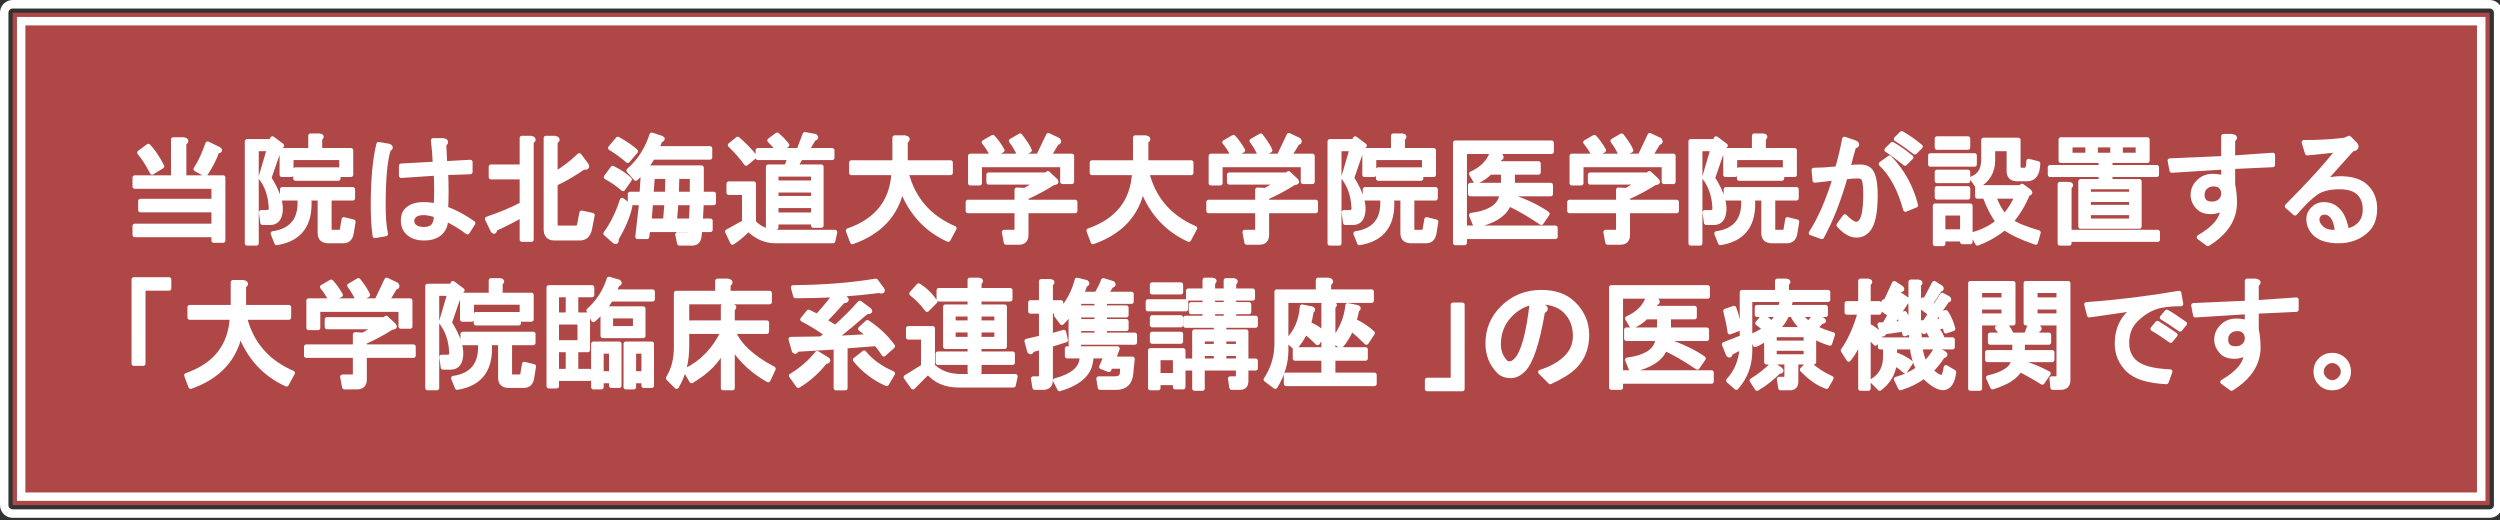
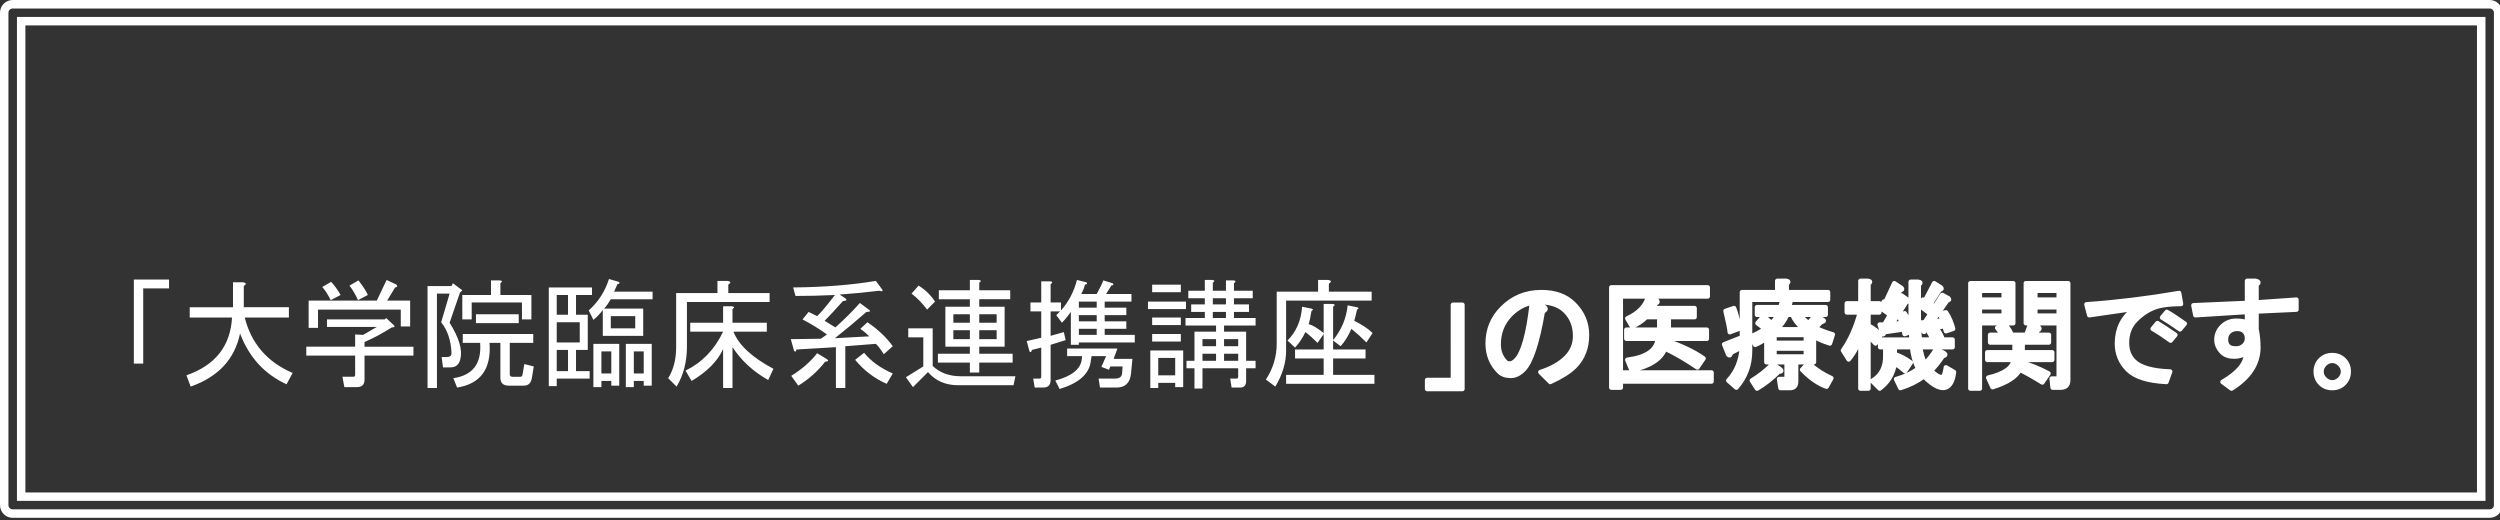
<svg xmlns="http://www.w3.org/2000/svg" version="1.1" x="0px" y="0px" width="394px" height="82px" viewBox="0 0 394 82" enable-background="new 0 0 394 82" xml:space="preserve">
  <rect x="0" y="0" width="394" height="82" fill="#333333" stroke="none" />
  <defs>
</defs>
-   <rect x="2" y="2.005" opacity="0.678" fill-rule="evenodd" clip-rule="evenodd" fill="#EA5150" width="390.37" height="77.604" />
  <path fill="#FFFFFF" d="M4,77.609h386.37V4H4V77.609z M2.671,2.67h389.04v76.27H2.671V2.67z M1.33,79.609  c0,0.371,0.301,0.66,0.67,0.66h390.37c0.37,0,0.67-0.289,0.67-0.66V2c0-0.37-0.3-0.66-0.67-0.66H2C1.631,1.34,1.33,1.63,1.33,2  V79.609z M0,2c0-1.1,0.891-2,2-2h390.37c1.11,0,2,0.9,2,2v77.609c0,1.101-0.89,2-2,2H2c-1.109,0-2-0.899-2-2V2z" />
-   <path fill="#FFFFFF" d="M299.711,21.02c0.89,0.5,1.88,1.19,2.96,2.08l-0.881,0.89c-1.09-0.84-2.079-1.53-2.97-2.08L299.711,21.02z   M126.851,21.17l1.63,0.3c0.2,0.2,0.12,0.32-0.22,0.37l-1.11,1.85h4v1.18h-4.97l-0.811,1.41h4.07v9.26h-1.26v-0.52h-5.851v0.82  h-1.26v-9.56h2.891l0.52-1.41h-5.04v-1.18h3.26c-0.29-0.4-0.76-0.91-1.41-1.56l1.19-0.88c0.54,0.44,1.06,0.98,1.56,1.62l-1.119,0.82  h2.97L126.851,21.17z M102.711,21.25l1.55,0.51c0.25,0.1,0.17,0.23-0.221,0.37l-0.52,1.26h8.37v1.41h-9.04  c-0.34,0.64-0.74,1.19-1.18,1.63h8.89v4.15h1.92v1.4h-1.92l-0.15,2.82h1.551v1.41h-1.631l-0.14,1.11c-0.1,0.69-0.47,1.03-1.12,1.03  h-2l-0.29-1.4h1.63c0.2,0,0.32-0.1,0.37-0.3l0.07-0.44h-6.74l-0.149,1.11h-1.48l0.6-5.34h-1.779v-1.4h1.85l0.22-3.63  c-0.39,0.44-0.79,0.84-1.18,1.18l-1.11-1.26C100.75,25.44,101.961,23.57,102.711,21.25z M165.211,21.32l1.56,0.74  c0.2,0.25,0.12,0.4-0.22,0.44l-1.261,2.08h3.631v4.07h-1.48v-2.66H154.4v2.88h-1.479v-4.29h10.739L165.211,21.32z M203.131,21.32  l1.56,0.74c0.2,0.25,0.12,0.4-0.22,0.44l-1.26,2.08h3.63v4.07h-1.48v-2.66h-13.04v2.88h-1.479v-4.29h10.739L203.131,21.32z   M260.011,21.32l1.56,0.74c0.2,0.25,0.12,0.4-0.22,0.44l-1.26,2.08h3.63v4.07h-1.48v-2.66H249.2v2.88h-1.479v-4.29h10.74  L260.011,21.32z M48.94,21.39h1.4c0.399,0.05,0.42,0.2,0.08,0.45v1.85h4.89v3.85h-1.49v-2.67H45.9v2.67h-1.479v-3.85h4.52V21.39z   M160.771,21.39c0.74,0.94,1.229,1.71,1.479,2.3l-1.55,0.81c-0.399-0.88-0.84-1.65-1.34-2.29L160.771,21.39z M198.69,21.39  c0.74,0.94,1.23,1.71,1.48,2.3l-1.551,0.81c-0.399-0.88-0.84-1.65-1.34-2.29L198.69,21.39z M219.58,21.39h1.4  c0.4,0.05,0.42,0.2,0.08,0.45v1.85h4.89v3.85h-1.489v-2.67h-7.921v2.67h-1.479v-3.85h4.52V21.39z M255.57,21.39  c0.74,0.94,1.23,1.71,1.48,2.3L255.5,24.5c-0.399-0.88-0.84-1.65-1.34-2.29L255.57,21.39z M276.461,21.39h1.399  c0.4,0.05,0.42,0.2,0.08,0.45v1.85h4.89v3.85h-1.489v-2.67h-7.92v2.67h-1.48v-3.85h4.521V21.39z M350.421,21.47h1.329  c0.54,0.1,0.591,0.29,0.15,0.59v2.81l6.29-0.44v1.56l-6.29,0.29v2.82c0.19,0.88,0.29,1.87,0.29,2.96c-0.05,2.52-1.45,4.64-4.22,6.37  l-1.41-1.04c2.47-1.43,3.71-2.94,3.71-4.52c-0.59,0.35-1.21,0.52-1.85,0.52c-0.841,0-1.48-0.22-1.931-0.66  c-0.59-0.6-0.89-1.26-0.89-2c0-0.79,0.3-1.49,0.89-2.08c0.59-0.59,1.33-0.89,2.221-0.89c0.6,0,1.159,0.08,1.71,0.23v-1.63  l-8.15,0.51l-0.3-1.55l8.45-0.37V21.47z M156.471,21.62c0.55,0.59,1.04,1.28,1.49,2.07L156.4,24.5c-0.439-0.88-0.89-1.58-1.33-2.07  L156.471,21.62z M194.391,21.62c0.55,0.59,1.04,1.28,1.49,2.07l-1.561,0.81c-0.439-0.88-0.89-1.58-1.33-2.07L194.391,21.62z   M251.271,21.62c0.55,0.59,1.04,1.28,1.49,2.07L251.2,24.5c-0.439-0.88-0.89-1.58-1.33-2.07L251.271,21.62z M141,21.69h1.62  c0.5,0.1,0.521,0.3,0.08,0.59v3.34h7.11v1.62h-6.96c1.03,4.1,3.55,7.02,7.55,8.74l-0.96,1.78c-3.46-1.58-5.9-4.24-7.33-8  c-0.84,4.05-3.439,6.84-7.78,8.37l-0.67-1.78c4.551-1.58,6.94-4.61,7.19-9.11h-6.67v-1.62H141V21.69z M178.921,21.69h1.619  c0.5,0.1,0.521,0.3,0.08,0.59v3.34h7.11v1.62h-6.96c1.03,4.1,3.55,7.02,7.55,8.74l-0.96,1.78c-3.46-1.58-5.899-4.24-7.33-8  c-0.84,4.05-3.439,6.84-7.78,8.37l-0.67-1.78c4.551-1.58,6.94-4.61,7.19-9.11h-6.67v-1.62h6.82V21.69z M82.261,21.76h1.41  c0.489,0.1,0.52,0.3,0.079,0.6v15.4h-1.489v-3.85c-1.28,0.74-2.69,1.46-4.221,2.15c-0.05,0.44-0.17,0.54-0.369,0.29L76.78,34.5  c2.03-0.69,3.851-1.45,5.48-2.29v-4.3h-4.88v-1.63h4.88V21.76z M86.04,21.76h1.41c0.49,0.1,0.521,0.3,0.07,0.6v5.03  c1.34-0.79,2.59-1.75,3.78-2.89l1.109,1.49c0.2,0.34,0.051,0.46-0.439,0.37c-1.391,0.98-2.87,1.85-4.45,2.59v6.37  c0,0.39,0.18,0.59,0.52,0.59h2.521c0.439,0,0.689-0.15,0.74-0.44l0.37-1.93l1.699,0.37l-0.439,2.22c-0.2,0.94-0.72,1.41-1.561,1.41  h-4c-0.88,0-1.33-0.47-1.33-1.41V21.76z M370.211,21.76l0.819,0.82c0.54,0.49,0.42,0.81-0.37,0.96c-1.489,1.68-2.97,3.33-4.449,4.96  c1.039-0.24,1.899-0.37,2.59-0.37c1.88,0,3.26,0.45,4.149,1.34c0.891,0.89,1.33,2.02,1.33,3.4c0,1.44-0.39,2.55-1.18,3.34  c-1.19,1.18-2.69,1.77-4.521,1.77c-1.729,0-2.989-0.39-3.779-1.18c-0.641-0.64-0.96-1.41-0.96-2.3c0-0.59,0.22-1.11,0.67-1.55  c0.489-0.5,1.06-0.74,1.7-0.74c0.89,0,1.63,0.29,2.22,0.89c0.7,0.69,1.16,1.77,1.41,3.25c0.79-0.09,1.46-0.42,2-0.96  c0.59-0.59,0.89-1.38,0.89-2.37c0-1.08-0.32-1.95-0.96-2.59c-0.65-0.64-1.66-0.96-3.04-0.96c-1.63,0-2.89,0.32-3.78,0.96  c-0.84,0.59-1.92,1.65-3.26,3.18l-1.25-1.11c3.55-3.55,6.24-6.51,8.07-8.88c-1.63,0.19-3.261,0.37-4.891,0.51l-0.52-1.7  c2.42,0,4.57-0.12,6.439-0.37L370.211,21.76z M42.94,21.84l1.48,1.11l-0.37,0.37l-1.63,4.74c1.479,2.37,2.05,4.27,1.699,5.7  c-0.199,0.89-0.71,1.34-1.55,1.34h-1.189l-0.221-1.63h0.811c0.55,0,0.79-0.25,0.74-0.74c-0.091-1.93-0.641-3.51-1.62-4.74l1.33-4.52  h-2v14.88h-1.48V22.28h3.771L42.94,21.84z M213.58,21.84l1.48,1.11l-0.37,0.37l-1.63,4.74c1.479,2.37,2.05,4.27,1.7,5.7  c-0.2,0.89-0.71,1.34-1.55,1.34h-1.19l-0.22-1.63h0.81c0.55,0,0.79-0.25,0.74-0.74c-0.09-1.93-0.64-3.51-1.62-4.74l1.33-4.52h-2  v14.88h-1.48V22.28h3.771L213.58,21.84z M270.461,21.84l1.479,1.11l-0.37,0.37l-1.63,4.74c1.48,2.37,2.05,4.27,1.7,5.7  c-0.2,0.89-0.71,1.34-1.55,1.34h-1.19l-0.22-1.63h0.81c0.55,0,0.79-0.25,0.74-0.74c-0.09-1.93-0.64-3.51-1.62-4.74l1.33-4.52h-2  v14.88h-1.479V22.28h3.77L270.461,21.84z M305.271,21.84h4.88v1.41h-4.88V21.84z M97.37,21.91c1.24,0.69,2.181,1.34,2.82,1.93  l-1.26,1.48c-0.84-0.74-1.75-1.41-2.74-2L97.37,21.91z M116.261,21.91c1.13,0.99,2.02,1.9,2.66,2.74l-1.33,1.11  c-0.641-0.93-1.48-1.9-2.521-2.89L116.261,21.91z M290.681,21.91l1.55,0.52c0.59,0.25,0.57,0.47-0.07,0.67  c-0.3,1.03-0.6,2.14-0.89,3.33c0.59-0.1,1.21-0.15,1.85-0.15c0.69,0,1.21,0.17,1.561,0.52c0.59,0.59,0.88,1.93,0.88,4  c0,2.86-0.42,4.71-1.26,5.55c-0.49,0.5-1.061,0.74-1.7,0.74c-0.94,0-1.87-0.54-2.811-1.62l0.96-1.34c0.79,0.79,1.381,1.19,1.78,1.19  c0.24,0,0.47-0.1,0.66-0.3c0.55-0.54,0.82-2.05,0.82-4.52c0-1.38-0.15-2.22-0.45-2.51c-0.14-0.15-0.44-0.23-0.88-0.23  c-0.45,0-1.07,0.05-1.86,0.15c-1.03,3.65-2.27,6.79-3.7,9.41l-1.699-0.6c1.43-2.22,2.689-5.11,3.77-8.66  c-1.08,0.15-2.14,0.27-3.18,0.37l-0.15-1.63c0.89,0,2.12-0.07,3.7-0.22C290.011,25.05,290.381,23.49,290.681,21.91z M27.311,21.99  h1.63c0.49,0.09,0.521,0.29,0.07,0.59v5.41h6.149v9.92h-1.479v-0.89H21.24v-1.41h12.44V33.1h-11.55v-1.41h11.55v-2.3H21.24v-1.4  h6.07V21.99z M324.79,21.99h13.631v3.33h-5.851v1.04h7.33v1.18h-7.33v1.04h4.59v7.11h-9.26v-7.11h3.19v-1.04h-8v-1.18h8v-1.04h-3.11  h-3.19V21.99z M312.601,22.06h5.479v4.15c0,0.39,0.17,0.59,0.521,0.59h0.52c0.391,0,0.591-0.47,0.591-1.41l1.479,0.37  c-0.05,1.63-0.62,2.45-1.7,2.45h-1.56c-0.891,0-1.33-0.42-1.33-1.26v-3.48h-2.521v1.77c0,1.83-0.819,3.19-2.439,4.08l-0.82-1.19  c1.19-0.44,1.78-1.45,1.78-3.03V22.06z M68.271,22.13h1.55c0.54,0.1,0.59,0.3,0.15,0.6c0.05,1.03,0.1,2.05,0.149,3.03l4-0.22v1.56  l-3.85,0.14c0.09,1.88,0.09,3.76,0,5.63c1.479,0.55,2.91,1.31,4.29,2.3l-0.89,1.41c-1.03-0.79-2.171-1.48-3.4-2.08  c0,0.89-0.28,1.61-0.82,2.15c-0.59,0.59-1.46,0.89-2.59,0.89c-1.14,0-2-0.3-2.59-0.89c-0.5-0.49-0.74-1.14-0.74-1.93  c0-0.69,0.19-1.23,0.59-1.62c0.591-0.6,1.48-0.89,2.66-0.89c0.65,0,1.29,0.07,1.931,0.22c0.1-1.68,0.1-3.38,0-5.11l-5.48,0.37v-1.56  l5.33-0.29C68.511,24.45,68.41,23.22,68.271,22.13z M229.351,22.5h15.18v1.41h-13.7v12h14.301v1.41H230.83v0.96h-1.479V22.5z   M32.721,22.65l1.7,0.82c0.35,0.19,0.27,0.32-0.221,0.37c-0.35,1.08-0.97,2.29-1.85,3.63l-1.49-0.82  C31.61,25.47,32.221,24.13,32.721,22.65z M59.671,22.73l1.63,0.29c0.35,0.15,0.33,0.32-0.07,0.52c-0.54,1.73-0.81,4.67-0.81,8.81  c0,1.88,0.119,3.39,0.369,4.52l-1.71,0.3c-0.199-1.38-0.29-2.99-0.29-4.82C58.79,28.36,59.08,25.15,59.671,22.73z M298.23,22.73  c0.89,0.49,1.88,1.18,2.96,2.07l-0.96,0.96c-1.14-0.93-2.1-1.65-2.89-2.14L298.23,22.73z M326.271,22.87v1.56h2.74v-1.56H326.271z   M330.271,22.87v1.56h2.67v-1.56H330.271z M334.2,22.87v1.56h2.74v-1.56H334.2z M23.381,23.02c0.739,0.79,1.46,1.85,2.149,3.19  l-1.55,0.96c-0.69-1.33-1.36-2.37-2-3.11L23.381,23.02z M235.131,24.06l1.409,0.52c0.141,0.2,0.091,0.32-0.149,0.37l-0.521,0.81  h6.591v1.41h-4.07v2h6v1.41h-6.15l-0.069,0.37c2.319,0.79,4.22,1.7,5.699,2.74l-0.96,1.41c-1.83-1.24-3.529-2.23-5.109-2.97  c-0.601,1.63-2.351,2.77-5.261,3.41l-0.67-1.63c3.011-0.39,4.62-1.51,4.811-3.33h-4.96v-1.41h5.189v-2h-2.08  c-0.64,0.64-1.38,1.14-2.22,1.48l-0.74-1.26C233.601,26.6,234.681,25.49,235.131,24.06z M304.23,24.5h6.96v1.41h-6.96V24.5z   M297.79,24.87c2.021,2.08,3.4,4.57,4.141,7.48l-1.63,0.67c-0.88-3.21-2.17-5.6-3.851-7.18L297.79,24.87z M96.561,26.5  c1.03,0.5,1.92,1.09,2.66,1.78l-1.03,1.48c-0.79-0.69-1.68-1.31-2.67-1.85L96.561,26.5z M46.57,26.73h6.74v1.4h-6.74V26.73z   M217.211,26.73h6.739v1.4h-6.739V26.73z M274.091,26.73h6.739v1.4h-6.739V26.73z M305.271,27.1h4.88v1.4h-4.88V27.1z   M165.141,27.32l1.26,1.18c0.15,0.2,0.021,0.3-0.37,0.3c-1.479,0.94-2.91,1.7-4.3,2.3v0.74h7.71v1.4h-7.71v3.78  c0,0.79-0.39,1.19-1.18,1.19h-2l-0.301-1.63h1.711c0.189,0,0.289-0.1,0.289-0.3v-3.04h-7.699v-1.4h7.699v-1.93l1.261,0.07  l2.149-1.25h-7.85v-1.19h9.11L165.141,27.32z M203.061,27.32l1.26,1.18c0.15,0.2,0.021,0.3-0.37,0.3c-1.479,0.94-2.91,1.7-4.3,2.3  v0.74h7.71v1.4h-7.71v3.78c0,0.79-0.39,1.19-1.18,1.19h-2l-0.3-1.63h1.71c0.189,0,0.29-0.1,0.29-0.3v-3.04h-7.7v-1.4h7.7v-1.93  l1.26,0.07l2.149-1.25h-7.85v-1.19h9.11L203.061,27.32z M259.94,27.32l1.26,1.18c0.15,0.2,0.021,0.3-0.37,0.3  c-1.479,0.94-2.909,1.7-4.3,2.3v0.74h7.71v1.4h-7.71v3.78c0,0.79-0.39,1.19-1.18,1.19h-2l-0.3-1.63h1.71c0.189,0,0.29-0.1,0.29-0.3  v-3.04h-7.7v-1.4h7.7v-1.93l1.26,0.07l2.15-1.25h-7.851v-1.19h9.11L259.94,27.32z M122.33,27.47v1.33h5.851v-1.33H122.33z   M102.851,27.84l-0.22,2.74h2.52l0.07-2.74H102.851z M106.7,27.84l-0.069,2.74h2.439v-2.74H106.7z M114.851,28.95h3.93v6.07  c0.931,1.04,2.22,1.56,3.851,1.56h8.96l-0.301,1.4h-9.109c-1.53,0-2.931-0.61-4.22-1.85c-1.03,0.99-1.87,1.68-2.521,2.08l-0.81-1.71  l2.67-1.48v-4.66h-2.45V28.95z M324.641,29.02h1.41c0.39,0.05,0.42,0.2,0.069,0.45v7.11h13.931v1.18H326.12v0.59h-1.479V29.02z   M348.86,29.02c-0.54,0-0.99,0.17-1.33,0.52c-0.3,0.3-0.45,0.69-0.45,1.19c0,0.44,0.131,0.79,0.37,1.03  c0.25,0.25,0.65,0.37,1.19,0.37s0.99-0.17,1.33-0.52c0.3-0.29,0.45-0.66,0.45-1.11c0-0.44-0.15-0.81-0.45-1.11  C349.721,29.15,349.351,29.02,348.86,29.02z M318.671,29.32l1.109,0.81c0.25,0.25,0.2,0.35-0.149,0.3  c-0.74,1.78-1.631,3.26-2.66,4.44c0.689,0.55,2.12,1.14,4.29,1.78l-0.44,1.56c-2.17-0.74-3.8-1.51-4.89-2.3  c-1.38,1.09-2.811,1.9-4.29,2.44l-0.75-1.4c1.49-0.4,2.82-1.06,4-2c-0.74-0.94-1.43-2.27-2.07-4h-1.18v-1.41h6.81L318.671,29.32z   M329.16,29.47v1.11h6.74v-1.11H329.16z M305.271,29.69h4.88v1.41h-4.88V29.69z M44.49,29.84h11.11v1.4h-3.7v4.97  c0,0.24,0.15,0.37,0.44,0.37h1.26c0.149,0,0.25-0.1,0.3-0.3l0.29-1.7l1.49,0.37l-0.3,1.85c-0.15,0.79-0.57,1.18-1.261,1.18h-2.37  c-0.89,0-1.329-0.42-1.329-1.26v-5.48h-1.71c0.3,4.1-1.4,6.45-5.11,7.04l-0.59-1.48c3.06-0.45,4.47-2.3,4.22-5.56h-2.74V29.84z   M215.131,29.84h11.109v1.4h-3.7v4.97c0,0.24,0.15,0.37,0.44,0.37h1.26c0.15,0,0.25-0.1,0.3-0.3l0.29-1.7l1.49,0.37l-0.3,1.85  c-0.15,0.79-0.57,1.18-1.26,1.18h-2.37c-0.891,0-1.33-0.42-1.33-1.26v-5.48h-1.71c0.3,4.1-1.4,6.45-5.11,7.04l-0.59-1.48  c3.061-0.45,4.47-2.3,4.22-5.56h-2.739V29.84z M272.011,29.84h11.109v1.4h-3.699v4.97c0,0.24,0.149,0.37,0.439,0.37h1.26  c0.15,0,0.25-0.1,0.301-0.3l0.29-1.7l1.489,0.37l-0.3,1.85c-0.15,0.79-0.57,1.18-1.26,1.18h-2.37c-0.89,0-1.33-0.42-1.33-1.26v-5.48  h-1.71c0.3,4.1-1.4,6.45-5.11,7.04l-0.59-1.48c3.061-0.45,4.47-2.3,4.22-5.56h-2.739V29.84z M122.33,29.98v1.26h5.851v-1.26H122.33z   M314.23,30.95c0.39,1.18,0.96,2.22,1.7,3.11c0.84-0.99,1.479-2.03,1.93-3.11H314.23z M329.16,31.47v1.18h6.74v-1.18H329.16z   M98.04,31.54l1.261,0.96c-0.351,1.58-1.061,3.29-2.15,5.11c0.05,0.5-0.07,0.62-0.37,0.37l-1.33-1.18  C96.53,35.32,97.4,33.56,98.04,31.54z M102.561,31.98l-0.23,2.82h2.521l0.229-2.82H102.561z M106.561,31.98l-0.23,2.82h2.601  l0.14-2.82H106.561z M122.33,32.43v1.41h5.851v-1.41H122.33z M304.971,32.43h5.55v5.7h-1.25v-0.44h-3.04v0.74h-1.26V32.43z   M366.431,33.47c-0.391,0-0.69,0.09-0.88,0.29c-0.25,0.25-0.37,0.52-0.37,0.82c0,0.44,0.189,0.86,0.59,1.26  c0.49,0.49,1.13,0.74,1.92,0.74c0.2,0,0.42,0,0.67,0c-0.149-1.29-0.439-2.15-0.89-2.6C367.131,33.64,366.78,33.47,366.431,33.47z   M66.78,33.54c-0.689,0-1.18,0.15-1.479,0.44c-0.24,0.25-0.37,0.5-0.37,0.74c0,0.4,0.1,0.7,0.3,0.89c0.35,0.35,0.86,0.52,1.55,0.52  c0.7,0,1.19-0.17,1.49-0.52c0.34-0.39,0.49-0.96,0.44-1.7C67.87,33.66,67.23,33.54,66.78,33.54z M329.16,33.54v1.26h6.74v-1.26  H329.16z M306.23,33.61v2.89h3.04v-2.89H306.23z" />
-   <path fill="none" stroke="#FFFFFF" stroke-width="0.72" stroke-linejoin="round" stroke-miterlimit="10" d="M299.711,21.02  c0.89,0.5,1.88,1.19,2.96,2.08l-0.881,0.89c-1.09-0.84-2.079-1.53-2.97-2.08L299.711,21.02z M126.851,21.17l1.63,0.3  c0.2,0.2,0.12,0.32-0.22,0.37l-1.11,1.85h4v1.18h-4.97l-0.811,1.41h4.07v9.26h-1.26v-0.52h-5.851v0.82h-1.26v-9.56h2.891l0.52-1.41  h-5.04v-1.18h3.26c-0.29-0.4-0.76-0.91-1.41-1.56l1.19-0.88c0.54,0.44,1.06,0.98,1.56,1.62l-1.119,0.82h2.97L126.851,21.17z   M102.711,21.25l1.55,0.51c0.25,0.1,0.17,0.23-0.221,0.37l-0.52,1.26h8.37v1.41h-9.04c-0.34,0.64-0.74,1.19-1.18,1.63h8.89v4.15  h1.92v1.4h-1.92l-0.15,2.82h1.551v1.41h-1.631l-0.14,1.11c-0.1,0.69-0.47,1.03-1.12,1.03h-2l-0.29-1.4h1.63c0.2,0,0.32-0.1,0.37-0.3  l0.07-0.44h-6.74l-0.149,1.11h-1.48l0.6-5.34h-1.779v-1.4h1.85l0.22-3.63c-0.39,0.44-0.79,0.84-1.18,1.18l-1.11-1.26  C100.75,25.44,101.961,23.57,102.711,21.25z M165.211,21.32l1.56,0.74c0.2,0.25,0.12,0.4-0.22,0.44l-1.261,2.08h3.631v4.07h-1.48  v-2.66H154.4v2.88h-1.479v-4.29h10.739L165.211,21.32z M203.131,21.32l1.56,0.74c0.2,0.25,0.12,0.4-0.22,0.44l-1.26,2.08h3.63v4.07  h-1.48v-2.66h-13.04v2.88h-1.479v-4.29h10.739L203.131,21.32z M260.011,21.32l1.56,0.74c0.2,0.25,0.12,0.4-0.22,0.44l-1.26,2.08  h3.63v4.07h-1.48v-2.66H249.2v2.88h-1.479v-4.29h10.74L260.011,21.32z M48.94,21.39h1.4c0.399,0.05,0.42,0.2,0.08,0.45v1.85h4.89  v3.85h-1.49v-2.67H45.9v2.67h-1.479v-3.85h4.52V21.39z M160.771,21.39c0.74,0.94,1.229,1.71,1.479,2.3l-1.55,0.81  c-0.399-0.88-0.84-1.65-1.34-2.29L160.771,21.39z M198.69,21.39c0.74,0.94,1.23,1.71,1.48,2.3l-1.551,0.81  c-0.399-0.88-0.84-1.65-1.34-2.29L198.69,21.39z M219.58,21.39h1.4c0.4,0.05,0.42,0.2,0.08,0.45v1.85h4.89v3.85h-1.489v-2.67h-7.921  v2.67h-1.479v-3.85h4.52V21.39z M255.57,21.39c0.74,0.94,1.23,1.71,1.48,2.3L255.5,24.5c-0.399-0.88-0.84-1.65-1.34-2.29  L255.57,21.39z M276.461,21.39h1.399c0.4,0.05,0.42,0.2,0.08,0.45v1.85h4.89v3.85h-1.489v-2.67h-7.92v2.67h-1.48v-3.85h4.521V21.39z   M350.421,21.47h1.329c0.54,0.1,0.591,0.29,0.15,0.59v2.81l6.29-0.44v1.56l-6.29,0.29v2.82c0.19,0.88,0.29,1.87,0.29,2.96  c-0.05,2.52-1.45,4.64-4.22,6.37l-1.41-1.04c2.47-1.43,3.71-2.94,3.71-4.52c-0.59,0.35-1.21,0.52-1.85,0.52  c-0.841,0-1.48-0.22-1.931-0.66c-0.59-0.6-0.89-1.26-0.89-2c0-0.79,0.3-1.49,0.89-2.08c0.59-0.59,1.33-0.89,2.221-0.89  c0.6,0,1.159,0.08,1.71,0.23v-1.63l-8.15,0.51l-0.3-1.55l8.45-0.37V21.47z M156.471,21.62c0.55,0.59,1.04,1.28,1.49,2.07L156.4,24.5  c-0.439-0.88-0.89-1.58-1.33-2.07L156.471,21.62z M194.391,21.62c0.55,0.59,1.04,1.28,1.49,2.07l-1.561,0.81  c-0.439-0.88-0.89-1.58-1.33-2.07L194.391,21.62z M251.271,21.62c0.55,0.59,1.04,1.28,1.49,2.07L251.2,24.5  c-0.439-0.88-0.89-1.58-1.33-2.07L251.271,21.62z M141,21.69h1.62c0.5,0.1,0.521,0.3,0.08,0.59v3.34h7.11v1.62h-6.96  c1.03,4.1,3.55,7.02,7.55,8.74l-0.96,1.78c-3.46-1.58-5.9-4.24-7.33-8c-0.84,4.05-3.439,6.84-7.78,8.37l-0.67-1.78  c4.551-1.58,6.94-4.61,7.19-9.11h-6.67v-1.62H141V21.69z M178.921,21.69h1.619c0.5,0.1,0.521,0.3,0.08,0.59v3.34h7.11v1.62h-6.96  c1.03,4.1,3.55,7.02,7.55,8.74l-0.96,1.78c-3.46-1.58-5.899-4.24-7.33-8c-0.84,4.05-3.439,6.84-7.78,8.37l-0.67-1.78  c4.551-1.58,6.94-4.61,7.19-9.11h-6.67v-1.62h6.82V21.69z M82.261,21.76h1.41c0.489,0.1,0.52,0.3,0.079,0.6v15.4h-1.489v-3.85  c-1.28,0.74-2.69,1.46-4.221,2.15c-0.05,0.44-0.17,0.54-0.369,0.29L76.78,34.5c2.03-0.69,3.851-1.45,5.48-2.29v-4.3h-4.88v-1.63  h4.88V21.76z M86.04,21.76h1.41c0.49,0.1,0.521,0.3,0.07,0.6v5.03c1.34-0.79,2.59-1.75,3.78-2.89l1.109,1.49  c0.2,0.34,0.051,0.46-0.439,0.37c-1.391,0.98-2.87,1.85-4.45,2.59v6.37c0,0.39,0.18,0.59,0.52,0.59h2.521  c0.439,0,0.689-0.15,0.74-0.44l0.37-1.93l1.699,0.37l-0.439,2.22c-0.2,0.94-0.72,1.41-1.561,1.41h-4c-0.88,0-1.33-0.47-1.33-1.41  V21.76z M370.211,21.76l0.819,0.82c0.54,0.49,0.42,0.81-0.37,0.96c-1.489,1.68-2.97,3.33-4.449,4.96  c1.039-0.24,1.899-0.37,2.59-0.37c1.88,0,3.26,0.45,4.149,1.34c0.891,0.89,1.33,2.02,1.33,3.4c0,1.44-0.39,2.55-1.18,3.34  c-1.19,1.18-2.69,1.77-4.521,1.77c-1.729,0-2.989-0.39-3.779-1.18c-0.641-0.64-0.96-1.41-0.96-2.3c0-0.59,0.22-1.11,0.67-1.55  c0.489-0.5,1.06-0.74,1.7-0.74c0.89,0,1.63,0.29,2.22,0.89c0.7,0.69,1.16,1.77,1.41,3.25c0.79-0.09,1.46-0.42,2-0.96  c0.59-0.59,0.89-1.38,0.89-2.37c0-1.08-0.32-1.95-0.96-2.59c-0.65-0.64-1.66-0.96-3.04-0.96c-1.63,0-2.89,0.32-3.78,0.96  c-0.84,0.59-1.92,1.65-3.26,3.18l-1.25-1.11c3.55-3.55,6.24-6.51,8.07-8.88c-1.63,0.19-3.261,0.37-4.891,0.51l-0.52-1.7  c2.42,0,4.57-0.12,6.439-0.37L370.211,21.76z M42.94,21.84l1.48,1.11l-0.37,0.37l-1.63,4.74c1.479,2.37,2.05,4.27,1.699,5.7  c-0.199,0.89-0.71,1.34-1.55,1.34h-1.189l-0.221-1.63h0.811c0.55,0,0.79-0.25,0.74-0.74c-0.091-1.93-0.641-3.51-1.62-4.74l1.33-4.52  h-2v14.88h-1.48V22.28h3.771L42.94,21.84z M213.58,21.84l1.48,1.11l-0.37,0.37l-1.63,4.74c1.479,2.37,2.05,4.27,1.7,5.7  c-0.2,0.89-0.71,1.34-1.55,1.34h-1.19l-0.22-1.63h0.81c0.55,0,0.79-0.25,0.74-0.74c-0.09-1.93-0.64-3.51-1.62-4.74l1.33-4.52h-2  v14.88h-1.48V22.28h3.771L213.58,21.84z M270.461,21.84l1.479,1.11l-0.37,0.37l-1.63,4.74c1.48,2.37,2.05,4.27,1.7,5.7  c-0.2,0.89-0.71,1.34-1.55,1.34h-1.19l-0.22-1.63h0.81c0.55,0,0.79-0.25,0.74-0.74c-0.09-1.93-0.64-3.51-1.62-4.74l1.33-4.52h-2  v14.88h-1.479V22.28h3.77L270.461,21.84z M305.271,21.84h4.88v1.41h-4.88V21.84z M97.37,21.91c1.24,0.69,2.181,1.34,2.82,1.93  l-1.26,1.48c-0.84-0.74-1.75-1.41-2.74-2L97.37,21.91z M116.261,21.91c1.13,0.99,2.02,1.9,2.66,2.74l-1.33,1.11  c-0.641-0.93-1.48-1.9-2.521-2.89L116.261,21.91z M290.681,21.91l1.55,0.52c0.59,0.25,0.57,0.47-0.07,0.67  c-0.3,1.03-0.6,2.14-0.89,3.33c0.59-0.1,1.21-0.15,1.85-0.15c0.69,0,1.21,0.17,1.561,0.52c0.59,0.59,0.88,1.93,0.88,4  c0,2.86-0.42,4.71-1.26,5.55c-0.49,0.5-1.061,0.74-1.7,0.74c-0.94,0-1.87-0.54-2.811-1.62l0.96-1.34c0.79,0.79,1.381,1.19,1.78,1.19  c0.24,0,0.47-0.1,0.66-0.3c0.55-0.54,0.82-2.05,0.82-4.52c0-1.38-0.15-2.22-0.45-2.51c-0.14-0.15-0.44-0.23-0.88-0.23  c-0.45,0-1.07,0.05-1.86,0.15c-1.03,3.65-2.27,6.79-3.7,9.41l-1.699-0.6c1.43-2.22,2.689-5.11,3.77-8.66  c-1.08,0.15-2.14,0.27-3.18,0.37l-0.15-1.63c0.89,0,2.12-0.07,3.7-0.22C290.011,25.05,290.381,23.49,290.681,21.91z M27.311,21.99  h1.63c0.49,0.09,0.521,0.29,0.07,0.59v5.41h6.149v9.92h-1.479v-0.89H21.24v-1.41h12.44V33.1h-11.55v-1.41h11.55v-2.3H21.24v-1.4  h6.07V21.99z M324.79,21.99h13.631v3.33h-5.851v1.04h7.33v1.18h-7.33v1.04h4.59v7.11h-9.26v-7.11h3.19v-1.04h-8v-1.18h8v-1.04h-3.11  h-3.19V21.99z M312.601,22.06h5.479v4.15c0,0.39,0.17,0.59,0.521,0.59h0.52c0.391,0,0.591-0.47,0.591-1.41l1.479,0.37  c-0.05,1.63-0.62,2.45-1.7,2.45h-1.56c-0.891,0-1.33-0.42-1.33-1.26v-3.48h-2.521v1.77c0,1.83-0.819,3.19-2.439,4.08l-0.82-1.19  c1.19-0.44,1.78-1.45,1.78-3.03V22.06z M68.271,22.13h1.55c0.54,0.1,0.59,0.3,0.15,0.6c0.05,1.03,0.1,2.05,0.149,3.03l4-0.22v1.56  l-3.85,0.14c0.09,1.88,0.09,3.76,0,5.63c1.479,0.55,2.91,1.31,4.29,2.3l-0.89,1.41c-1.03-0.79-2.171-1.48-3.4-2.08  c0,0.89-0.28,1.61-0.82,2.15c-0.59,0.59-1.46,0.89-2.59,0.89c-1.14,0-2-0.3-2.59-0.89c-0.5-0.49-0.74-1.14-0.74-1.93  c0-0.69,0.19-1.23,0.59-1.62c0.591-0.6,1.48-0.89,2.66-0.89c0.65,0,1.29,0.07,1.931,0.22c0.1-1.68,0.1-3.38,0-5.11l-5.48,0.37v-1.56  l5.33-0.29C68.511,24.45,68.41,23.22,68.271,22.13z M229.351,22.5h15.18v1.41h-13.7v12h14.301v1.41H230.83v0.96h-1.479V22.5z   M32.721,22.65l1.7,0.82c0.35,0.19,0.27,0.32-0.221,0.37c-0.35,1.08-0.97,2.29-1.85,3.63l-1.49-0.82  C31.61,25.47,32.221,24.13,32.721,22.65z M59.671,22.73l1.63,0.29c0.35,0.15,0.33,0.32-0.07,0.52c-0.54,1.73-0.81,4.67-0.81,8.81  c0,1.88,0.119,3.39,0.369,4.52l-1.71,0.3c-0.199-1.38-0.29-2.99-0.29-4.82C58.79,28.36,59.08,25.15,59.671,22.73z M298.23,22.73  c0.89,0.49,1.88,1.18,2.96,2.07l-0.96,0.96c-1.14-0.93-2.1-1.65-2.89-2.14L298.23,22.73z M326.271,22.87v1.56h2.74v-1.56H326.271z   M330.271,22.87v1.56h2.67v-1.56H330.271z M334.2,22.87v1.56h2.74v-1.56H334.2z M23.381,23.02c0.739,0.79,1.46,1.85,2.149,3.19  l-1.55,0.96c-0.69-1.33-1.36-2.37-2-3.11L23.381,23.02z M235.131,24.06l1.409,0.52c0.141,0.2,0.091,0.32-0.149,0.37l-0.521,0.81  h6.591v1.41h-4.07v2h6v1.41h-6.15l-0.069,0.37c2.319,0.79,4.22,1.7,5.699,2.74l-0.96,1.41c-1.83-1.24-3.529-2.23-5.109-2.97  c-0.601,1.63-2.351,2.77-5.261,3.41l-0.67-1.63c3.011-0.39,4.62-1.51,4.811-3.33h-4.96v-1.41h5.189v-2h-2.08  c-0.64,0.64-1.38,1.14-2.22,1.48l-0.74-1.26C233.601,26.6,234.681,25.49,235.131,24.06z M304.23,24.5h6.96v1.41h-6.96V24.5z   M297.79,24.87c2.021,2.08,3.4,4.57,4.141,7.48l-1.63,0.67c-0.88-3.21-2.17-5.6-3.851-7.18L297.79,24.87z M96.561,26.5  c1.03,0.5,1.92,1.09,2.66,1.78l-1.03,1.48c-0.79-0.69-1.68-1.31-2.67-1.85L96.561,26.5z M46.57,26.73h6.74v1.4h-6.74V26.73z   M217.211,26.73h6.739v1.4h-6.739V26.73z M274.091,26.73h6.739v1.4h-6.739V26.73z M305.271,27.1h4.88v1.4h-4.88V27.1z   M165.141,27.32l1.26,1.18c0.15,0.2,0.021,0.3-0.37,0.3c-1.479,0.94-2.91,1.7-4.3,2.3v0.74h7.71v1.4h-7.71v3.78  c0,0.79-0.39,1.19-1.18,1.19h-2l-0.301-1.63h1.711c0.189,0,0.289-0.1,0.289-0.3v-3.04h-7.699v-1.4h7.699v-1.93l1.261,0.07  l2.149-1.25h-7.85v-1.19h9.11L165.141,27.32z M203.061,27.32l1.26,1.18c0.15,0.2,0.021,0.3-0.37,0.3c-1.479,0.94-2.91,1.7-4.3,2.3  v0.74h7.71v1.4h-7.71v3.78c0,0.79-0.39,1.19-1.18,1.19h-2l-0.3-1.63h1.71c0.189,0,0.29-0.1,0.29-0.3v-3.04h-7.7v-1.4h7.7v-1.93  l1.26,0.07l2.149-1.25h-7.85v-1.19h9.11L203.061,27.32z M259.94,27.32l1.26,1.18c0.15,0.2,0.021,0.3-0.37,0.3  c-1.479,0.94-2.909,1.7-4.3,2.3v0.74h7.71v1.4h-7.71v3.78c0,0.79-0.39,1.19-1.18,1.19h-2l-0.3-1.63h1.71c0.189,0,0.29-0.1,0.29-0.3  v-3.04h-7.7v-1.4h7.7v-1.93l1.26,0.07l2.15-1.25h-7.851v-1.19h9.11L259.94,27.32z M122.33,27.47v1.33h5.851v-1.33H122.33z   M102.851,27.84l-0.22,2.74h2.52l0.07-2.74H102.851z M106.7,27.84l-0.069,2.74h2.439v-2.74H106.7z M114.851,28.95h3.93v6.07  c0.931,1.04,2.22,1.56,3.851,1.56h8.96l-0.301,1.4h-9.109c-1.53,0-2.931-0.61-4.22-1.85c-1.03,0.99-1.87,1.68-2.521,2.08l-0.81-1.71  l2.67-1.48v-4.66h-2.45V28.95z M324.641,29.02h1.41c0.39,0.05,0.42,0.2,0.069,0.45v7.11h13.931v1.18H326.12v0.59h-1.479V29.02z   M348.86,29.02c-0.54,0-0.99,0.17-1.33,0.52c-0.3,0.3-0.45,0.69-0.45,1.19c0,0.44,0.131,0.79,0.37,1.03  c0.25,0.25,0.65,0.37,1.19,0.37s0.99-0.17,1.33-0.52c0.3-0.29,0.45-0.66,0.45-1.11c0-0.44-0.15-0.81-0.45-1.11  C349.721,29.15,349.351,29.02,348.86,29.02z M318.671,29.32l1.109,0.81c0.25,0.25,0.2,0.35-0.149,0.3  c-0.74,1.78-1.631,3.26-2.66,4.44c0.689,0.55,2.12,1.14,4.29,1.78l-0.44,1.56c-2.17-0.74-3.8-1.51-4.89-2.3  c-1.38,1.09-2.811,1.9-4.29,2.44l-0.75-1.4c1.49-0.4,2.82-1.06,4-2c-0.74-0.94-1.43-2.27-2.07-4h-1.18v-1.41h6.81L318.671,29.32z   M329.16,29.47v1.11h6.74v-1.11H329.16z M305.271,29.69h4.88v1.41h-4.88V29.69z M44.49,29.84h11.11v1.4h-3.7v4.97  c0,0.24,0.15,0.37,0.44,0.37h1.26c0.149,0,0.25-0.1,0.3-0.3l0.29-1.7l1.49,0.37l-0.3,1.85c-0.15,0.79-0.57,1.18-1.261,1.18h-2.37  c-0.89,0-1.329-0.42-1.329-1.26v-5.48h-1.71c0.3,4.1-1.4,6.45-5.11,7.04l-0.59-1.48c3.06-0.45,4.47-2.3,4.22-5.56h-2.74V29.84z   M215.131,29.84h11.109v1.4h-3.7v4.97c0,0.24,0.15,0.37,0.44,0.37h1.26c0.15,0,0.25-0.1,0.3-0.3l0.29-1.7l1.49,0.37l-0.3,1.85  c-0.15,0.79-0.57,1.18-1.26,1.18h-2.37c-0.891,0-1.33-0.42-1.33-1.26v-5.48h-1.71c0.3,4.1-1.4,6.45-5.11,7.04l-0.59-1.48  c3.061-0.45,4.47-2.3,4.22-5.56h-2.739V29.84z M272.011,29.84h11.109v1.4h-3.699v4.97c0,0.24,0.149,0.37,0.439,0.37h1.26  c0.15,0,0.25-0.1,0.301-0.3l0.29-1.7l1.489,0.37l-0.3,1.85c-0.15,0.79-0.57,1.18-1.26,1.18h-2.37c-0.89,0-1.33-0.42-1.33-1.26v-5.48  h-1.71c0.3,4.1-1.4,6.45-5.11,7.04l-0.59-1.48c3.061-0.45,4.47-2.3,4.22-5.56h-2.739V29.84z M122.33,29.98v1.26h5.851v-1.26H122.33z   M314.23,30.95c0.39,1.18,0.96,2.22,1.7,3.11c0.84-0.99,1.479-2.03,1.93-3.11H314.23z M329.16,31.47v1.18h6.74v-1.18H329.16z   M98.04,31.54l1.261,0.96c-0.351,1.58-1.061,3.29-2.15,5.11c0.05,0.5-0.07,0.62-0.37,0.37l-1.33-1.18  C96.53,35.32,97.4,33.56,98.04,31.54z M102.561,31.98l-0.23,2.82h2.521l0.229-2.82H102.561z M106.561,31.98l-0.23,2.82h2.601  l0.14-2.82H106.561z M122.33,32.43v1.41h5.851v-1.41H122.33z M304.971,32.43h5.55v5.7h-1.25v-0.44h-3.04v0.74h-1.26V32.43z   M366.431,33.47c-0.391,0-0.69,0.09-0.88,0.29c-0.25,0.25-0.37,0.52-0.37,0.82c0,0.44,0.189,0.86,0.59,1.26  c0.49,0.49,1.13,0.74,1.92,0.74c0.2,0,0.42,0,0.67,0c-0.149-1.29-0.439-2.15-0.89-2.6C367.131,33.64,366.78,33.47,366.431,33.47z   M66.78,33.54c-0.689,0-1.18,0.15-1.479,0.44c-0.24,0.25-0.37,0.5-0.37,0.74c0,0.4,0.1,0.7,0.3,0.89c0.35,0.35,0.86,0.52,1.55,0.52  c0.7,0,1.19-0.17,1.49-0.52c0.34-0.39,0.49-0.96,0.44-1.7C67.87,33.66,67.23,33.54,66.78,33.54z M329.16,33.54v1.26h6.74v-1.26  H329.16z M306.23,33.61v2.89h3.04v-2.89H306.23z" />
  <path fill="#FFFFFF" d="M95.971,43.971l1.55,0.449c0.2,0.189,0.12,0.32-0.22,0.37l-0.521,1.181h6.07v1.189h-6.59  c-0.34,0.59-0.69,1.08-1.04,1.48h6.149v4.289H95v-4.07c-0.39,0.541-0.89,1.061-1.479,1.551l-0.74-1.48  C94.311,47.55,95.37,45.9,95.971,43.971z M21.091,44.05h5.55v1.4h-4.07V57.3h-1.479V44.05z M60.931,44.12l1.56,0.739  c0.2,0.25,0.12,0.4-0.22,0.44l-1.26,2.08h3.63v4.07h-1.48v-2.66H50.12v2.88h-1.479v-4.29h10.74L60.931,44.12z M152.851,44.12h1.399  c0.4,0.05,0.421,0.2,0.08,0.44v1.189h4.881v1.41h-4.881v1.18h4v6.301h-4v1.109h5.261v1.4h-5.261v1.56h-1.479v-1.56h-5.04v-1.4h5.04  v-1.109h-1.93h-1.931V48.34h3.86v-1.18h-4.89v-1.41h4.89V44.12z M169.73,44.12l1.48,0.37c0.199,0.199,0.13,0.32-0.221,0.369  c-0.1,0.44-0.3,0.94-0.59,1.48h2.44c0.5-0.89,0.84-1.6,1.04-2.15l1.479,0.451c0.2,0.199,0.12,0.319-0.22,0.369l-0.82,1.33h4v1.189  h-4.22v0.961h3.41v1.18h-3.41v0.971h3.41v1.18h-3.41v0.959h4.74v1.191h-8.811v0.369h-1.26v-5.18c-0.45,0.64-0.91,1.21-1.41,1.699  l-0.89-1.189l0.6-0.59h-1.49v3.85l2.08-0.59l0.29,1.26l-2.37,0.74v5.551c0,0.789-0.39,1.189-1.18,1.189h-1.33l-0.229-1.41h0.97  c0.189,0,0.29-0.1,0.29-0.29v-4.601l-1.48,0.371c-0.05,0.35-0.17,0.42-0.37,0.229l-0.439-1.63l2.29-0.52v-4.15h-1.7v-1.41h1.7v-3.33  h1.41c0.399,0.051,0.42,0.2,0.069,0.45v2.88h1.631v1.26C168.4,47.6,169.24,46,169.73,44.12z M189.881,44.12h1.18  c0.4,0.05,0.42,0.2,0.08,0.44v1.26h2.07v-1.631h1.18c0.399,0.051,0.42,0.201,0.08,0.451v1.18h2.96v1.189h-2.96v0.961h2.37v1.189  h-2.37v0.96h3.41v1.18h-4.971v0.97h3.48v4.59h1.49v1.181h-1.49v2c0,0.69-0.32,1.04-0.96,1.04h-1.33l-0.22-1.41h0.96  c0.199,0,0.3-0.1,0.3-0.29v-1.34h-5.63v3.19h-1.261v-3.19h-1.26v-1.181h1.26v-4.59h3.4V51.3h-4.81v-1.18h3.04v-0.96h-2.15v-1.189  h2.15V47.01h-2.601V45.82h2.601V44.12z M207.73,44.12h1.63c0.49,0.101,0.51,0.3,0.07,0.59v1.261h6.74v1.409h-13.48v7.851  c0,1.92-0.57,3.83-1.7,5.699l-1.49-1.109c1.141-1.73,1.711-3.631,1.711-5.7v-8.149h6.52V44.12z M56.49,44.189  c0.74,0.94,1.23,1.711,1.48,2.301l-1.55,0.81c-0.4-0.88-0.841-1.649-1.341-2.29L56.49,44.189z M77.381,44.189h1.399  c0.4,0.051,0.42,0.201,0.08,0.451v1.85h4.89v3.85h-1.489v-2.67h-7.92v2.67h-1.48v-3.85h4.521V44.189z M113.07,44.27h1.63  c0.5,0.101,0.521,0.291,0.08,0.59v1.33h6.51v1.41h-13.029v7.041c0,2.369-0.54,4.459-1.63,6.289l-1.33-1.33  c0.84-1.33,1.26-2.959,1.26-4.89v-8.521h6.51V44.27z M138.03,44.27l1.04,1.4c0.101,0.25-0.07,0.301-0.52,0.15  c-1.971,0.25-4.051,0.449-6.221,0.6l0.891,0.59c0.34,0.24,0.22,0.391-0.37,0.44c-1.24,1.38-2.2,2.42-2.89,3.11l1.699,1.039  c1.53-1.379,2.82-2.67,3.851-3.85l1.41,1.04c0.35,0.239,0.22,0.37-0.37,0.37c-1.58,1.38-3.23,2.76-4.96,4.14L137,53.01  c-0.5-0.5-0.97-0.89-1.409-1.189l1.109-1.03c1.63,1.08,2.96,2.34,4,3.771l-1.41,1.26c-0.54-0.84-0.96-1.381-1.26-1.631l-4.81,0.371  v6.59h-1.48v-6.44l-6.22,0.37c-0.05,0.35-0.18,0.42-0.37,0.22l-0.52-1.85l4.739-0.07l0.96-0.67c-1.229-0.89-2.52-1.681-3.85-2.37  l0.96-1.18l1.34,0.66c0.54-0.49,1.48-1.6,2.811-3.33c-2.12,0.1-4.2,0.15-6.221,0.15L125,45.3  C129.891,45.26,134.23,44.91,138.03,44.27z M52.19,44.42c0.55,0.59,1.04,1.28,1.49,2.07L52.12,47.3  c-0.439-0.88-0.89-1.579-1.33-2.069L52.19,44.42z M36.721,44.49h1.62c0.5,0.1,0.52,0.3,0.08,0.59v3.34h7.109v1.62h-6.96  c1.03,4.101,3.55,7.021,7.55,8.739l-0.96,1.781c-3.46-1.58-5.899-4.24-7.33-8c-0.84,4.049-3.439,6.84-7.779,8.369l-0.67-1.779  c4.55-1.58,6.939-4.61,7.189-9.11H29.9v-1.62h6.82V44.49z M71.381,44.641l1.479,1.109l-0.37,0.37l-1.63,4.739  c1.48,2.371,2.05,4.271,1.7,5.701c-0.2,0.89-0.71,1.34-1.55,1.34h-1.19l-0.22-1.631h0.81c0.551,0,0.79-0.25,0.74-0.74  c-0.09-1.93-0.64-3.51-1.62-4.739l1.33-4.521h-2V61.15h-1.479V45.08h3.77L71.381,44.641z M181.58,44.859h4.521v1.19h-4.521V44.859z   M144.771,45.01c1.04,0.641,1.9,1.48,2.59,2.52l-1.25,1.261c-0.74-0.99-1.56-1.83-2.45-2.521L144.771,45.01z M86.49,45.3h6.811v1.19  H90.78V49.6h1.851v5.551H90.78v3.34h2.15v1.18h-5.19v1.189h-1.25V45.3z M87.74,46.49V49.6h1.78V46.49H87.74z M191.141,47.01v0.961  h2.07V47.01H191.141z M170.03,47.529v0.961h2.811v-0.961H170.03z M180.921,47.529h5.989v1.181h-5.989V47.529z M208.61,47.9h1.41  c0.4,0.05,0.42,0.189,0.08,0.439v5.26c1.33-1.629,2.09-3.459,2.29-5.479l1.479,0.3c0.301,0.09,0.301,0.221,0,0.37  c-0.149,0.69-0.29,1.28-0.439,1.771c1.229,0.6,2.2,1.239,2.89,1.93l-0.97,1.48c-0.79-0.791-1.58-1.511-2.37-2.15  c-0.49,1.14-1.06,2.05-1.7,2.74l-1.18-0.891v1.41h5.11v1.41h-5.11v2.59h6.51v1.41h-13.92v-1.41h5.92v-2.59h-4.51v-1.41h4.51v-2.439  l-0.96,1.399c-0.689-0.69-1.33-1.261-1.92-1.7c-0.45,0.939-0.99,1.75-1.63,2.439l-1.19-1.109c1.38-1.38,2.15-3.16,2.301-5.33  l1.479,0.301c0.3,0.1,0.3,0.219,0,0.369c-0.15,0.94-0.3,1.631-0.45,2.07c0.601,0.15,1.391,0.62,2.37,1.41V47.9z M113.961,48.27  h1.409c0.391,0.051,0.42,0.19,0.07,0.44v2.149h5.41v1.41h-5.26c0.84,2.121,2.939,4.07,6.3,5.851l-0.82,1.771  c-2.37-1.33-4.24-3.061-5.63-5.181v6.44h-1.479V55.01c-0.841,1.87-2.49,3.551-4.961,5.03l-0.96-1.63  c2.61-1.28,4.591-3.33,5.921-6.141h-5.181v-1.41h5.181V48.27z M191.141,49.16v0.96h2.07v-0.96H191.141z M75.011,49.529h6.739v1.4  h-6.739V49.529z M150.25,49.529v1.33h2.601v-1.33H150.25z M154.33,49.529v1.33h2.74v-1.33H154.33z M170.03,49.67v0.971h2.811V49.67  H170.03z M96.261,49.82v1.93h3.85v-1.93H96.261z M181.58,50.04h4.521v1.19h-4.521V50.04z M60.86,50.12l1.26,1.18  c0.15,0.2,0.021,0.3-0.37,0.3c-1.479,0.94-2.909,1.7-4.3,2.301v0.74h7.71v1.399h-7.71v3.78c0,0.789-0.39,1.189-1.18,1.189h-2  l-0.3-1.63h1.71c0.189,0,0.29-0.101,0.29-0.3v-3.04h-7.7v-1.399h7.7V52.71l1.26,0.069l2.15-1.25H51.53V50.34h9.11L60.86,50.12z   M87.74,50.79v3.181h3.63V50.79H87.74z M143.141,51.75h3.85v5.92c1.141,1.09,2.62,1.63,4.45,1.63h8.59l-0.3,1.41h-8.74  c-1.97,0-3.55-0.69-4.74-2.069l-2.369,2.369l-1.11-1.56l2.74-1.7v-4.59h-2.37V51.75z M170.03,51.82v0.959h2.811V51.82H170.03z   M150.25,52.04v1.41h2.601v-1.41H150.25z M154.33,52.04v1.41h2.74v-1.41H154.33z M72.931,52.641H84.04v1.399h-3.699v4.97  c0,0.24,0.149,0.37,0.439,0.37h1.26c0.15,0,0.25-0.101,0.301-0.3l0.29-1.7l1.489,0.37l-0.3,1.85c-0.149,0.791-0.57,1.18-1.26,1.18  h-2.37c-0.89,0-1.33-0.42-1.33-1.26V54.04h-1.71c0.3,4.101-1.4,6.45-5.11,7.04l-0.59-1.48c3.061-0.449,4.471-2.3,4.221-5.56h-2.74  V52.641z M181.58,52.641h4.521v1.18h-4.521V52.641z M189.511,53.45v1.11h2.14v-1.11H189.511z M192.91,53.45v1.11h2.23v-1.11H192.91z   M93.521,54.189h4.07v6.59h-1.25V60.04H94.78v0.97h-1.26V54.189z M98.631,54.189h4.08v6.59h-1.261V60.04h-1.56v0.97h-1.26V54.189z   M168.181,54.93h7.92l-0.59,1.631h2.96l-0.221,2.299c-0.149,1.48-0.909,2.221-2.3,2.221h-2.59l-0.22-1.41h2.52  c0.74,0,1.13-0.27,1.181-0.811l0.08-1.109h-1.931l-0.22,0.52l-1.19-0.449l0.74-1.7h-2.29l-0.149,0.96  c-0.301,1.93-1.931,3.33-4.891,4.22l-0.67-1.329c2.57-0.691,3.95-1.781,4.15-3.261l0.08-0.59h-2.37V54.93z M87.74,55.15v3.34h1.78  v-3.34H87.74z M181.29,55.23h5.181v5.779h-1.26v-0.67h-2.671v0.811h-1.25V55.23z M94.78,55.38v3.479h1.561V55.38H94.78z   M99.891,55.38v3.479h1.56V55.38H99.891z M136.181,55.6c1.09,1.33,2.59,2.42,4.52,3.26l-0.96,1.631c-1.93-0.84-3.58-2.1-4.97-3.78  L136.181,55.6z M128.78,55.67l1.48,0.891c0.39,0.25,0.319,0.399-0.23,0.449c-1.13,1.48-2.54,2.74-4.22,3.77l-1.11-1.549  C126.381,58.189,127.74,57.01,128.78,55.67z M189.511,55.75v1.109h2.14V55.75H189.511z M192.91,55.75v1.109h2.23V55.75H192.91z   M182.54,56.41v2.74h2.671v-2.74H182.54z" />
-   <path fill="none" stroke="#FFFFFF" stroke-width="0.72" stroke-linejoin="round" stroke-miterlimit="10" d="M95.971,43.971  l1.55,0.449c0.2,0.189,0.12,0.32-0.22,0.37l-0.521,1.181h6.07v1.189h-6.59c-0.34,0.59-0.69,1.08-1.04,1.48h6.149v4.289H95v-4.07  c-0.39,0.541-0.89,1.061-1.479,1.551l-0.74-1.48C94.311,47.55,95.37,45.9,95.971,43.971z M21.091,44.05h5.55v1.4h-4.07V57.3h-1.479  V44.05z M60.931,44.12l1.56,0.739c0.2,0.25,0.12,0.4-0.22,0.44l-1.26,2.08h3.63v4.07h-1.48v-2.66H50.12v2.88h-1.479v-4.29h10.74  L60.931,44.12z M152.851,44.12h1.399c0.4,0.05,0.421,0.2,0.08,0.44v1.189h4.881v1.41h-4.881v1.18h4v6.301h-4v1.109h5.261v1.4h-5.261  v1.56h-1.479v-1.56h-5.04v-1.4h5.04v-1.109h-1.93h-1.931V48.34h3.86v-1.18h-4.89v-1.41h4.89V44.12z M169.73,44.12l1.48,0.37  c0.199,0.199,0.13,0.32-0.221,0.369c-0.1,0.44-0.3,0.94-0.59,1.48h2.44c0.5-0.89,0.84-1.6,1.04-2.15l1.479,0.451  c0.2,0.199,0.12,0.319-0.22,0.369l-0.82,1.33h4v1.189h-4.22v0.961h3.41v1.18h-3.41v0.971h3.41v1.18h-3.41v0.959h4.74v1.191h-8.811  v0.369h-1.26v-5.18c-0.45,0.64-0.91,1.21-1.41,1.699l-0.89-1.189l0.6-0.59h-1.49v3.85l2.08-0.59l0.29,1.26l-2.37,0.74v5.551  c0,0.789-0.39,1.189-1.18,1.189h-1.33l-0.229-1.41h0.97c0.189,0,0.29-0.1,0.29-0.29v-4.601l-1.48,0.371  c-0.05,0.35-0.17,0.42-0.37,0.229l-0.439-1.63l2.29-0.52v-4.15h-1.7v-1.41h1.7v-3.33h1.41c0.399,0.051,0.42,0.2,0.069,0.45v2.88  h1.631v1.26C168.4,47.6,169.24,46,169.73,44.12z M189.881,44.12h1.18c0.4,0.05,0.42,0.2,0.08,0.44v1.26h2.07v-1.631h1.18  c0.399,0.051,0.42,0.201,0.08,0.451v1.18h2.96v1.189h-2.96v0.961h2.37v1.189h-2.37v0.96h3.41v1.18h-4.971v0.97h3.48v4.59h1.49v1.181  h-1.49v2c0,0.69-0.32,1.04-0.96,1.04h-1.33l-0.22-1.41h0.96c0.199,0,0.3-0.1,0.3-0.29v-1.34h-5.63v3.19h-1.261v-3.19h-1.26v-1.181  h1.26v-4.59h3.4V51.3h-4.81v-1.18h3.04v-0.96h-2.15v-1.189h2.15V47.01h-2.601V45.82h2.601V44.12z M207.73,44.12h1.63  c0.49,0.101,0.51,0.3,0.07,0.59v1.261h6.74v1.409h-13.48v7.851c0,1.92-0.57,3.83-1.7,5.699l-1.49-1.109  c1.141-1.73,1.711-3.631,1.711-5.7v-8.149h6.52V44.12z M56.49,44.189c0.74,0.94,1.23,1.711,1.48,2.301l-1.55,0.81  c-0.4-0.88-0.841-1.649-1.341-2.29L56.49,44.189z M77.381,44.189h1.399c0.4,0.051,0.42,0.201,0.08,0.451v1.85h4.89v3.85h-1.489  v-2.67h-7.92v2.67h-1.48v-3.85h4.521V44.189z M113.07,44.27h1.63c0.5,0.101,0.521,0.291,0.08,0.59v1.33h6.51v1.41h-13.029v7.041  c0,2.369-0.54,4.459-1.63,6.289l-1.33-1.33c0.84-1.33,1.26-2.959,1.26-4.89v-8.521h6.51V44.27z M138.03,44.27l1.04,1.4  c0.101,0.25-0.07,0.301-0.52,0.15c-1.971,0.25-4.051,0.449-6.221,0.6l0.891,0.59c0.34,0.24,0.22,0.391-0.37,0.44  c-1.24,1.38-2.2,2.42-2.89,3.11l1.699,1.039c1.53-1.379,2.82-2.67,3.851-3.85l1.41,1.04c0.35,0.239,0.22,0.37-0.37,0.37  c-1.58,1.38-3.23,2.76-4.96,4.14L137,53.01c-0.5-0.5-0.97-0.89-1.409-1.189l1.109-1.03c1.63,1.08,2.96,2.34,4,3.771l-1.41,1.26  c-0.54-0.84-0.96-1.381-1.26-1.631l-4.81,0.371v6.59h-1.48v-6.44l-6.22,0.37c-0.05,0.35-0.18,0.42-0.37,0.22l-0.52-1.85l4.739-0.07  l0.96-0.67c-1.229-0.89-2.52-1.681-3.85-2.37l0.96-1.18l1.34,0.66c0.54-0.49,1.48-1.6,2.811-3.33c-2.12,0.1-4.2,0.15-6.221,0.15  L125,45.3C129.891,45.26,134.23,44.91,138.03,44.27z M52.19,44.42c0.55,0.59,1.04,1.28,1.49,2.07L52.12,47.3  c-0.439-0.88-0.89-1.579-1.33-2.069L52.19,44.42z M36.721,44.49h1.62c0.5,0.1,0.52,0.3,0.08,0.59v3.34h7.109v1.62h-6.96  c1.03,4.101,3.55,7.021,7.55,8.739l-0.96,1.781c-3.46-1.58-5.899-4.24-7.33-8c-0.84,4.049-3.439,6.84-7.779,8.369l-0.67-1.779  c4.55-1.58,6.939-4.61,7.189-9.11H29.9v-1.62h6.82V44.49z M71.381,44.641l1.479,1.109l-0.37,0.37l-1.63,4.739  c1.48,2.371,2.05,4.271,1.7,5.701c-0.2,0.89-0.71,1.34-1.55,1.34h-1.19l-0.22-1.631h0.81c0.551,0,0.79-0.25,0.74-0.74  c-0.09-1.93-0.64-3.51-1.62-4.739l1.33-4.521h-2V61.15h-1.479V45.08h3.77L71.381,44.641z M181.58,44.859h4.521v1.19h-4.521V44.859z   M144.771,45.01c1.04,0.641,1.9,1.48,2.59,2.52l-1.25,1.261c-0.74-0.99-1.56-1.83-2.45-2.521L144.771,45.01z M86.49,45.3h6.811v1.19  H90.78V49.6h1.851v5.551H90.78v3.34h2.15v1.18h-5.19v1.189h-1.25V45.3z M87.74,46.49V49.6h1.78V46.49H87.74z M191.141,47.01v0.961  h2.07V47.01H191.141z M170.03,47.529v0.961h2.811v-0.961H170.03z M180.921,47.529h5.989v1.181h-5.989V47.529z M208.61,47.9h1.41  c0.4,0.05,0.42,0.189,0.08,0.439v5.26c1.33-1.629,2.09-3.459,2.29-5.479l1.479,0.3c0.301,0.09,0.301,0.221,0,0.37  c-0.149,0.69-0.29,1.28-0.439,1.771c1.229,0.6,2.2,1.239,2.89,1.93l-0.97,1.48c-0.79-0.791-1.58-1.511-2.37-2.15  c-0.49,1.14-1.06,2.05-1.7,2.74l-1.18-0.891v1.41h5.11v1.41h-5.11v2.59h6.51v1.41h-13.92v-1.41h5.92v-2.59h-4.51v-1.41h4.51v-2.439  l-0.96,1.399c-0.689-0.69-1.33-1.261-1.92-1.7c-0.45,0.939-0.99,1.75-1.63,2.439l-1.19-1.109c1.38-1.38,2.15-3.16,2.301-5.33  l1.479,0.301c0.3,0.1,0.3,0.219,0,0.369c-0.15,0.94-0.3,1.631-0.45,2.07c0.601,0.15,1.391,0.62,2.37,1.41V47.9z M113.961,48.27  h1.409c0.391,0.051,0.42,0.19,0.07,0.44v2.149h5.41v1.41h-5.26c0.84,2.121,2.939,4.07,6.3,5.851l-0.82,1.771  c-2.37-1.33-4.24-3.061-5.63-5.181v6.44h-1.479V55.01c-0.841,1.87-2.49,3.551-4.961,5.03l-0.96-1.63  c2.61-1.28,4.591-3.33,5.921-6.141h-5.181v-1.41h5.181V48.27z M191.141,49.16v0.96h2.07v-0.96H191.141z M75.011,49.529h6.739v1.4  h-6.739V49.529z M150.25,49.529v1.33h2.601v-1.33H150.25z M154.33,49.529v1.33h2.74v-1.33H154.33z M170.03,49.67v0.971h2.811V49.67  H170.03z M96.261,49.82v1.93h3.85v-1.93H96.261z M181.58,50.04h4.521v1.19h-4.521V50.04z M60.86,50.12l1.26,1.18  c0.15,0.2,0.021,0.3-0.37,0.3c-1.479,0.94-2.909,1.7-4.3,2.301v0.74h7.71v1.399h-7.71v3.78c0,0.789-0.39,1.189-1.18,1.189h-2  l-0.3-1.63h1.71c0.189,0,0.29-0.101,0.29-0.3v-3.04h-7.7v-1.399h7.7V52.71l1.26,0.069l2.15-1.25H51.53V50.34h9.11L60.86,50.12z   M87.74,50.79v3.181h3.63V50.79H87.74z M143.141,51.75h3.85v5.92c1.141,1.09,2.62,1.63,4.45,1.63h8.59l-0.3,1.41h-8.74  c-1.97,0-3.55-0.69-4.74-2.069l-2.369,2.369l-1.11-1.56l2.74-1.7v-4.59h-2.37V51.75z M170.03,51.82v0.959h2.811V51.82H170.03z   M150.25,52.04v1.41h2.601v-1.41H150.25z M154.33,52.04v1.41h2.74v-1.41H154.33z M72.931,52.641H84.04v1.399h-3.699v4.97  c0,0.24,0.149,0.37,0.439,0.37h1.26c0.15,0,0.25-0.101,0.301-0.3l0.29-1.7l1.489,0.37l-0.3,1.85c-0.149,0.791-0.57,1.18-1.26,1.18  h-2.37c-0.89,0-1.33-0.42-1.33-1.26V54.04h-1.71c0.3,4.101-1.4,6.45-5.11,7.04l-0.59-1.48c3.061-0.449,4.471-2.3,4.221-5.56h-2.74  V52.641z M181.58,52.641h4.521v1.18h-4.521V52.641z M189.511,53.45v1.11h2.14v-1.11H189.511z M192.91,53.45v1.11h2.23v-1.11H192.91z   M93.521,54.189h4.07v6.59h-1.25V60.04H94.78v0.97h-1.26V54.189z M98.631,54.189h4.08v6.59h-1.261V60.04h-1.56v0.97h-1.26V54.189z   M168.181,54.93h7.92l-0.59,1.631h2.96l-0.221,2.299c-0.149,1.48-0.909,2.221-2.3,2.221h-2.59l-0.22-1.41h2.52  c0.74,0,1.13-0.27,1.181-0.811l0.08-1.109h-1.931l-0.22,0.52l-1.19-0.449l0.74-1.7h-2.29l-0.149,0.96  c-0.301,1.93-1.931,3.33-4.891,4.22l-0.67-1.329c2.57-0.691,3.95-1.781,4.15-3.261l0.08-0.59h-2.37V54.93z M87.74,55.15v3.34h1.78  v-3.34H87.74z M181.29,55.23h5.181v5.779h-1.26v-0.67h-2.671v0.811h-1.25V55.23z M94.78,55.38v3.479h1.561V55.38H94.78z   M99.891,55.38v3.479h1.56V55.38H99.891z M136.181,55.6c1.09,1.33,2.59,2.42,4.52,3.26l-0.96,1.631c-1.93-0.84-3.58-2.1-4.97-3.78  L136.181,55.6z M128.78,55.67l1.48,0.891c0.39,0.25,0.319,0.399-0.23,0.449c-1.13,1.48-2.54,2.74-4.22,3.77l-1.11-1.549  C126.381,58.189,127.74,57.01,128.78,55.67z M189.511,55.75v1.109h2.14V55.75H189.511z M192.91,55.75v1.109h2.23V55.75H192.91z   M182.54,56.41v2.74h2.671v-2.74H182.54z" />
  <path fill="#FFFFFF" d="M280.101,44.27h1.399c0.4,0.051,0.421,0.201,0.08,0.44v1.34h6.511v1.181h-5.851l-0.29,1.189h5.771v1.18  h-3.99c0.34,0.541,0.79,0.99,1.33,1.33l1.04-1.26l1.18,0.74c0.25,0.15,0.17,0.25-0.22,0.3l-0.96,0.96c0.93,0.45,1.85,0.79,2.74,1.04  l-0.45,1.41c-1.13-0.351-1.97-0.72-2.521-1.11v4.07h-2.81v3.04c0,0.69-0.32,1.03-0.96,1.03h-1.49l-0.22-1.4h0.89  c0.2,0,0.3-0.1,0.3-0.3v-2.37h-1.63h-1.56V53.3c-0.49,0.4-1.08,0.74-1.771,1.04l-0.6-1.33c0.69-0.3,1.39-0.67,2.08-1.109  c0.1-0.051-0.28-0.371-1.11-0.971l0.88-1.029c0.45,0.24,0.87,0.59,1.261,1.029c0.399-0.289,0.739-0.74,1.04-1.33h-3.261v-1.18h3.7  l0.3-1.189h-5.109V55.3c0,2.22-0.721,4.15-2.15,5.78l-1.26-1.109c1.29-1.381,2-3.141,2.149-5.261l-1.779,0.89  c-0.05,0.391-0.17,0.49-0.37,0.301l-0.66-1.631l2.81-1.109v-7.11h5.561V44.27z M293.211,44.27h1.18  c0.399,0.051,0.42,0.201,0.07,0.44v3.11h1.71v1.41h-1.71V51.3c0.89,0.5,1.529,0.99,1.93,1.479l-0.811,1.341  c-0.55-0.591-0.92-0.99-1.119-1.19v8.301h-1.25v-8.07c-0.45,1.38-1.07,2.54-1.86,3.48l-0.89-1.41c1.14-1.631,2.029-3.631,2.67-6  h-2.07v-1.41h2.15V44.27z M354.141,44.27h1.33c0.54,0.101,0.59,0.291,0.149,0.59v2.811l6.29-0.439v1.56l-6.29,0.29v2.82  c0.19,0.879,0.29,1.869,0.29,2.959c-0.05,2.521-1.449,4.641-4.22,6.371l-1.41-1.041c2.47-1.43,3.71-2.939,3.71-4.52  c-0.59,0.35-1.21,0.52-1.85,0.52c-0.84,0-1.48-0.219-1.93-0.66c-0.591-0.6-0.891-1.26-0.891-2c0-0.789,0.3-1.489,0.891-2.079  c0.59-0.591,1.329-0.89,2.22-0.89c0.6,0,1.16,0.08,1.71,0.229v-1.63l-8.15,0.51l-0.3-1.55l8.45-0.37V44.27z M301.131,44.42h1.18  c0.4,0.051,0.42,0.189,0.08,0.439v5.33c0,1.19,0.05,2.301,0.149,3.34h2c-0.1-0.399-0.27-0.77-0.52-1.119l1.41-0.37  c0.34,0.5,0.59,0.989,0.74,1.489h1.55v1.181h-5.11c0.15,0.99,0.4,1.851,0.74,2.59c0.64-0.59,1.24-1.36,1.78-2.29l1.26,0.66  c0.29,0.2,0.22,0.35-0.22,0.45c-0.65,0.989-1.261,1.75-1.86,2.29c0.7,0.689,1.26,1.04,1.71,1.04c0.29,0,0.52-0.521,0.66-1.55  l1.26,0.74c-0.14,1.18-0.49,1.949-1.03,2.289c-0.84,0.541-2.08,0-3.71-1.63c-1.029,0.79-2.27,1.41-3.7,1.851l-0.67-1.4  c1.29-0.35,2.45-0.891,3.48-1.63c-0.54-1.091-0.86-2.22-0.96-3.41h-2.74v1.11c0.89,0.3,1.73,0.74,2.521,1.33l-0.891,1.34  c-0.39-0.35-0.939-0.77-1.63-1.26c-0.25,1.68-1.04,3.01-2.37,4l-1.18-1.19c1.43-0.84,2.12-2.19,2.07-4.069V54.71h-0.811v-1.181h4.96  c-0.05-0.5-0.08-0.92-0.08-1.26l-1.029,0.371l-0.15-0.74l-3.04,0.439c-0.1,0.35-0.2,0.42-0.29,0.221l-0.45-1.4h0.74l0.89-1.561  l-1.55-1.109l0.59-0.961l0.221,0.141l1.409-3.029l1.11,0.739c0.2,0.2,0.15,0.29-0.15,0.29l-1.55,2.52l0.511,0.371l1.189-2l0.96,0.67  c0.2,0.199,0.15,0.299-0.149,0.299l-2.29,3.551l1.55-0.15l-0.44-1.18l0.891-0.37c0.39,0.591,0.71,1.38,0.96,2.37V44.42z   M304.83,44.641l1.04,0.659c0.2,0.2,0.15,0.3-0.149,0.3l-1.48,2.301l0.67,0.439l1.181-1.85l0.96,0.52  c0.199,0.2,0.149,0.29-0.141,0.29l-2.37,3.41l1.631-0.22l-0.45-1.04l0.96-0.22c0.5,0.74,0.87,1.6,1.12,2.59l-1.12,0.369l-0.22-0.81  l-3.03,0.591c-0.101,0.35-0.2,0.42-0.3,0.219l-0.44-1.33l0.66-0.069l0.89-1.34l-1.779-1.33l0.6-0.89l0.29,0.22L304.83,44.641z   M310.54,44.641h6.74v6.289h-5.26V61.23h-1.48V44.641z M319.28,44.641h6.66v15.25c0,0.789-0.39,1.189-1.18,1.189H323.5l-0.149-1.41  h0.81c0.2,0,0.301-0.1,0.301-0.29v-8.45h-2.591h-2.59V44.641z M253.95,45.3h15.181v1.41h-13.7v12h14.3v1.41h-14.3v0.96h-1.48V45.3z   M312.021,45.82v1.41h3.77v-1.41H312.021z M320.761,45.82v1.41h3.7v-1.41H320.761z M242.921,46.05c2.17,0,3.869,0.61,5.109,1.851  c1.38,1.379,2.07,3.01,2.07,4.879c0,2.031-0.64,3.681-1.92,4.971c-0.84,0.84-2.13,1.65-3.86,2.439l-1.55-1.549  c1.729-0.551,3.08-1.311,4.07-2.301c0.939-0.939,1.409-2.07,1.409-3.41c0-1.58-0.52-2.89-1.56-3.92c-1.03-1.039-2.66-1.51-4.88-1.41  l1.33,0.67c0.59,0.24,0.59,0.521,0,0.811c-0.84,4.939-1.851,8-3.04,9.189c-0.64,0.641-1.311,0.961-2,0.961  c-0.79,0-1.4-0.221-1.851-0.67c-1.18-1.181-1.779-2.66-1.779-4.44c0-2.17,0.77-4.03,2.3-5.56  C238.45,46.88,240.5,46.05,242.921,46.05z M343.421,46.189l0.3,1.711c-1.73,0-3.09,0.17-4.08,0.52  c-1.08,0.391-2.101,1.061-3.03,1.99c-0.939,0.939-1.41,2.15-1.41,3.63c0,1.19,0.37,2.149,1.11,2.89c0.99,0.99,2.89,1.53,5.7,1.631  l-0.59,1.629c-2.91-0.149-4.94-0.789-6.07-1.92c-1.14-1.14-1.71-2.52-1.71-4.149c0-2.32,0.92-4.149,2.74-5.479  c-2.32,0.34-4.69,0.689-7.11,1.029l-0.44-1.699C333.671,47.63,338.53,47.029,343.421,46.189z M259.73,46.859l1.41,0.521  c0.14,0.2,0.09,0.32-0.15,0.37l-0.52,0.811h6.59v1.41h-4.07v2h6v1.409h-6.149l-0.07,0.37c2.32,0.79,4.22,1.7,5.7,2.74l-0.96,1.41  c-1.83-1.24-3.53-2.23-5.11-2.971c-0.6,1.631-2.35,2.771-5.26,3.41l-0.67-1.63c3.01-0.39,4.62-1.51,4.81-3.33h-4.96v-1.409h5.19v-2  h-2.08c-0.641,0.639-1.38,1.139-2.22,1.479l-0.74-1.261C258.2,49.4,259.28,48.29,259.73,46.859z M241.44,47.67  c-1.29,0.301-2.4,0.92-3.34,1.859c-1.28,1.281-1.92,2.861-1.92,4.74c0,1.131,0.37,2.07,1.109,2.811c0.15,0.15,0.37,0.22,0.66,0.22  c0.3,0,0.62-0.17,0.971-0.521C240.051,55.65,240.891,52.609,241.44,47.67z M228.99,48.04h1.48V61.3h-5.55v-1.409h4.069V48.04z   M312.021,48.42v1.33h3.77v-1.33H312.021z M320.761,48.42v1.33h3.7v-1.33H320.761z M273.28,48.561c0.4,0.989,0.641,2.08,0.74,3.26  l-1.4,0.52c-0.05-0.59-0.279-1.699-0.67-3.33L273.28,48.561z M341.49,49.16c0.7,0.39,1.63,1.01,2.82,1.85l-0.74,0.891  c-1.189-0.84-2.13-1.461-2.82-1.86L341.49,49.16z M281.65,49.6c-0.39,0.891-0.939,1.65-1.63,2.301h4.22  c-0.84-0.74-1.43-1.51-1.77-2.301H281.65z M340.011,50.93c0.739,0.45,1.68,1.061,2.819,1.85l-0.739,0.891  c-1.091-0.79-2.03-1.4-2.82-1.85L340.011,50.93z M319.94,51.16l1.26,0.369c0.3,0.191,0.271,0.371-0.069,0.511l-0.37,0.739h2.14  v1.191h-4.14v1.559h4.66v1.181h-4.74l-0.07,0.44c1.33,0.35,2.74,0.92,4.22,1.709l-0.96,1.41c-1.43-0.89-2.62-1.56-3.56-2  c-0.59,1.131-2.021,2.041-4.29,2.74l-0.67-1.49c2.52-0.59,3.85-1.529,4-2.81h-4.15v-1.181h4.3v-1.559h-3.85v-1.191h1.85  c-0.149-0.34-0.399-0.709-0.739-1.109l1.33-0.439c0.35,0.39,0.67,0.91,0.96,1.549h2.3L319.94,51.16z M352.58,51.82  c-0.54,0-0.989,0.17-1.33,0.52c-0.3,0.301-0.449,0.689-0.449,1.189c0,0.441,0.13,0.791,0.37,1.031  c0.25,0.25,0.649,0.369,1.189,0.369s0.99-0.17,1.33-0.52c0.3-0.29,0.45-0.66,0.45-1.11c0-0.44-0.15-0.81-0.45-1.11  C353.44,51.95,353.07,51.82,352.58,51.82z M279.65,52.779v1.261h4.96v-1.261H279.65z M279.65,54.93v1.26h4.96v-1.26H279.65z   M367.561,55.971c0.74,0,1.36,0.25,1.85,0.739c0.5,0.49,0.74,1.11,0.74,1.851c0,0.739-0.24,1.359-0.74,1.85  c-0.489,0.5-1.109,0.74-1.85,0.74s-1.36-0.24-1.85-0.74c-0.49-0.49-0.74-1.11-0.74-1.85c0-0.74,0.25-1.36,0.74-1.851  C366.2,56.221,366.82,55.971,367.561,55.971z M367.561,56.859c-0.44,0-0.84,0.17-1.18,0.521c-0.351,0.341-0.521,0.74-0.521,1.181  c0,0.449,0.17,0.84,0.521,1.189c0.34,0.34,0.739,0.52,1.18,0.52c0.45,0,0.84-0.18,1.189-0.52c0.341-0.35,0.521-0.74,0.521-1.189  c0-0.44-0.18-0.84-0.521-1.181C368.4,57.029,368.011,56.859,367.561,56.859z M284.98,57.23c1.19,1.039,2.4,1.83,3.63,2.369  l-0.74,1.33c-1.279-0.439-2.56-1.33-3.85-2.66L284.98,57.23z M279.36,57.38l1.18,0.81c0.301,0.25,0.221,0.371-0.22,0.371  c-1.09,1.09-2.22,1.979-3.41,2.67l-0.81-1.26C277.33,59.23,278.421,58.359,279.36,57.38z" />
  <path fill="none" stroke="#FFFFFF" stroke-width="0.72" stroke-linejoin="round" stroke-miterlimit="10" d="M280.101,44.27h1.399  c0.4,0.051,0.421,0.201,0.08,0.44v1.34h6.511v1.181h-5.851l-0.29,1.189h5.771v1.18h-3.99c0.34,0.541,0.79,0.99,1.33,1.33l1.04-1.26  l1.18,0.74c0.25,0.15,0.17,0.25-0.22,0.3l-0.96,0.96c0.93,0.45,1.85,0.79,2.74,1.04l-0.45,1.41c-1.13-0.351-1.97-0.72-2.521-1.11  v4.07h-2.81v3.04c0,0.69-0.32,1.03-0.96,1.03h-1.49l-0.22-1.4h0.89c0.2,0,0.3-0.1,0.3-0.3v-2.37h-1.63h-1.56V53.3  c-0.49,0.4-1.08,0.74-1.771,1.04l-0.6-1.33c0.69-0.3,1.39-0.67,2.08-1.109c0.1-0.051-0.28-0.371-1.11-0.971l0.88-1.029  c0.45,0.24,0.87,0.59,1.261,1.029c0.399-0.289,0.739-0.74,1.04-1.33h-3.261v-1.18h3.7l0.3-1.189h-5.109V55.3  c0,2.22-0.721,4.15-2.15,5.78l-1.26-1.109c1.29-1.381,2-3.141,2.149-5.261l-1.779,0.89c-0.05,0.391-0.17,0.49-0.37,0.301  l-0.66-1.631l2.81-1.109v-7.11h5.561V44.27z M293.211,44.27h1.18c0.399,0.051,0.42,0.201,0.07,0.44v3.11h1.71v1.41h-1.71V51.3  c0.89,0.5,1.529,0.99,1.93,1.479l-0.811,1.341c-0.55-0.591-0.92-0.99-1.119-1.19v8.301h-1.25v-8.07c-0.45,1.38-1.07,2.54-1.86,3.48  l-0.89-1.41c1.14-1.631,2.029-3.631,2.67-6h-2.07v-1.41h2.15V44.27z M354.141,44.27h1.33c0.54,0.101,0.59,0.291,0.149,0.59v2.811  l6.29-0.439v1.56l-6.29,0.29v2.82c0.19,0.879,0.29,1.869,0.29,2.959c-0.05,2.521-1.449,4.641-4.22,6.371l-1.41-1.041  c2.47-1.43,3.71-2.939,3.71-4.52c-0.59,0.35-1.21,0.52-1.85,0.52c-0.84,0-1.48-0.219-1.93-0.66c-0.591-0.6-0.891-1.26-0.891-2  c0-0.789,0.3-1.489,0.891-2.079c0.59-0.591,1.329-0.89,2.22-0.89c0.6,0,1.16,0.08,1.71,0.229v-1.63l-8.15,0.51l-0.3-1.55l8.45-0.37  V44.27z M301.131,44.42h1.18c0.4,0.051,0.42,0.189,0.08,0.439v5.33c0,1.19,0.05,2.301,0.149,3.34h2c-0.1-0.399-0.27-0.77-0.52-1.119  l1.41-0.37c0.34,0.5,0.59,0.989,0.74,1.489h1.55v1.181h-5.11c0.15,0.99,0.4,1.851,0.74,2.59c0.64-0.59,1.24-1.36,1.78-2.29  l1.26,0.66c0.29,0.2,0.22,0.35-0.22,0.45c-0.65,0.989-1.261,1.75-1.86,2.29c0.7,0.689,1.26,1.04,1.71,1.04  c0.29,0,0.52-0.521,0.66-1.55l1.26,0.74c-0.14,1.18-0.49,1.949-1.03,2.289c-0.84,0.541-2.08,0-3.71-1.63  c-1.029,0.79-2.27,1.41-3.7,1.851l-0.67-1.4c1.29-0.35,2.45-0.891,3.48-1.63c-0.54-1.091-0.86-2.22-0.96-3.41h-2.74v1.11  c0.89,0.3,1.73,0.74,2.521,1.33l-0.891,1.34c-0.39-0.35-0.939-0.77-1.63-1.26c-0.25,1.68-1.04,3.01-2.37,4l-1.18-1.19  c1.43-0.84,2.12-2.19,2.07-4.069V54.71h-0.811v-1.181h4.96c-0.05-0.5-0.08-0.92-0.08-1.26l-1.029,0.371l-0.15-0.74l-3.04,0.439  c-0.1,0.35-0.2,0.42-0.29,0.221l-0.45-1.4h0.74l0.89-1.561l-1.55-1.109l0.59-0.961l0.221,0.141l1.409-3.029l1.11,0.739  c0.2,0.2,0.15,0.29-0.15,0.29l-1.55,2.52l0.511,0.371l1.189-2l0.96,0.67c0.2,0.199,0.15,0.299-0.149,0.299l-2.29,3.551l1.55-0.15  l-0.44-1.18l0.891-0.37c0.39,0.591,0.71,1.38,0.96,2.37V44.42z M304.83,44.641l1.04,0.659c0.2,0.2,0.15,0.3-0.149,0.3l-1.48,2.301  l0.67,0.439l1.181-1.85l0.96,0.52c0.199,0.2,0.149,0.29-0.141,0.29l-2.37,3.41l1.631-0.22l-0.45-1.04l0.96-0.22  c0.5,0.74,0.87,1.6,1.12,2.59l-1.12,0.369l-0.22-0.81l-3.03,0.591c-0.101,0.35-0.2,0.42-0.3,0.219l-0.44-1.33l0.66-0.069l0.89-1.34  l-1.779-1.33l0.6-0.89l0.29,0.22L304.83,44.641z M310.54,44.641h6.74v6.289h-5.26V61.23h-1.48V44.641z M319.28,44.641h6.66v15.25  c0,0.789-0.39,1.189-1.18,1.189H323.5l-0.149-1.41h0.81c0.2,0,0.301-0.1,0.301-0.29v-8.45h-2.591h-2.59V44.641z M253.95,45.3h15.181  v1.41h-13.7v12h14.3v1.41h-14.3v0.96h-1.48V45.3z M312.021,45.82v1.41h3.77v-1.41H312.021z M320.761,45.82v1.41h3.7v-1.41H320.761z   M242.921,46.05c2.17,0,3.869,0.61,5.109,1.851c1.38,1.379,2.07,3.01,2.07,4.879c0,2.031-0.64,3.681-1.92,4.971  c-0.84,0.84-2.13,1.65-3.86,2.439l-1.55-1.549c1.729-0.551,3.08-1.311,4.07-2.301c0.939-0.939,1.409-2.07,1.409-3.41  c0-1.58-0.52-2.89-1.56-3.92c-1.03-1.039-2.66-1.51-4.88-1.41l1.33,0.67c0.59,0.24,0.59,0.521,0,0.811  c-0.84,4.939-1.851,8-3.04,9.189c-0.64,0.641-1.311,0.961-2,0.961c-0.79,0-1.4-0.221-1.851-0.67c-1.18-1.181-1.779-2.66-1.779-4.44  c0-2.17,0.77-4.03,2.3-5.56C238.45,46.88,240.5,46.05,242.921,46.05z M343.421,46.189l0.3,1.711c-1.73,0-3.09,0.17-4.08,0.52  c-1.08,0.391-2.101,1.061-3.03,1.99c-0.939,0.939-1.41,2.15-1.41,3.63c0,1.19,0.37,2.149,1.11,2.89c0.99,0.99,2.89,1.53,5.7,1.631  l-0.59,1.629c-2.91-0.149-4.94-0.789-6.07-1.92c-1.14-1.14-1.71-2.52-1.71-4.149c0-2.32,0.92-4.149,2.74-5.479  c-2.32,0.34-4.69,0.689-7.11,1.029l-0.44-1.699C333.671,47.63,338.53,47.029,343.421,46.189z M259.73,46.859l1.41,0.521  c0.14,0.2,0.09,0.32-0.15,0.37l-0.52,0.811h6.59v1.41h-4.07v2h6v1.409h-6.149l-0.07,0.37c2.32,0.79,4.22,1.7,5.7,2.74l-0.96,1.41  c-1.83-1.24-3.53-2.23-5.11-2.971c-0.6,1.631-2.35,2.771-5.26,3.41l-0.67-1.63c3.01-0.39,4.62-1.51,4.81-3.33h-4.96v-1.409h5.19v-2  h-2.08c-0.641,0.639-1.38,1.139-2.22,1.479l-0.74-1.261C258.2,49.4,259.28,48.29,259.73,46.859z M241.44,47.67  c-1.29,0.301-2.4,0.92-3.34,1.859c-1.28,1.281-1.92,2.861-1.92,4.74c0,1.131,0.37,2.07,1.109,2.811c0.15,0.15,0.37,0.22,0.66,0.22  c0.3,0,0.62-0.17,0.971-0.521C240.051,55.65,240.891,52.609,241.44,47.67z M228.99,48.04h1.48V61.3h-5.55v-1.409h4.069V48.04z   M312.021,48.42v1.33h3.77v-1.33H312.021z M320.761,48.42v1.33h3.7v-1.33H320.761z M273.28,48.561c0.4,0.989,0.641,2.08,0.74,3.26  l-1.4,0.52c-0.05-0.59-0.279-1.699-0.67-3.33L273.28,48.561z M341.49,49.16c0.7,0.39,1.63,1.01,2.82,1.85l-0.74,0.891  c-1.189-0.84-2.13-1.461-2.82-1.86L341.49,49.16z M281.65,49.6c-0.39,0.891-0.939,1.65-1.63,2.301h4.22  c-0.84-0.74-1.43-1.51-1.77-2.301H281.65z M340.011,50.93c0.739,0.45,1.68,1.061,2.819,1.85l-0.739,0.891  c-1.091-0.79-2.03-1.4-2.82-1.85L340.011,50.93z M319.94,51.16l1.26,0.369c0.3,0.191,0.271,0.371-0.069,0.511l-0.37,0.739h2.14  v1.191h-4.14v1.559h4.66v1.181h-4.74l-0.07,0.44c1.33,0.35,2.74,0.92,4.22,1.709l-0.96,1.41c-1.43-0.89-2.62-1.56-3.56-2  c-0.59,1.131-2.021,2.041-4.29,2.74l-0.67-1.49c2.52-0.59,3.85-1.529,4-2.81h-4.15v-1.181h4.3v-1.559h-3.85v-1.191h1.85  c-0.149-0.34-0.399-0.709-0.739-1.109l1.33-0.439c0.35,0.39,0.67,0.91,0.96,1.549h2.3L319.94,51.16z M352.58,51.82  c-0.54,0-0.989,0.17-1.33,0.52c-0.3,0.301-0.449,0.689-0.449,1.189c0,0.441,0.13,0.791,0.37,1.031  c0.25,0.25,0.649,0.369,1.189,0.369s0.99-0.17,1.33-0.52c0.3-0.29,0.45-0.66,0.45-1.11c0-0.44-0.15-0.81-0.45-1.11  C353.44,51.95,353.07,51.82,352.58,51.82z M279.65,52.779v1.261h4.96v-1.261H279.65z M279.65,54.93v1.26h4.96v-1.26H279.65z   M367.561,55.971c0.74,0,1.36,0.25,1.85,0.739c0.5,0.49,0.74,1.11,0.74,1.851c0,0.739-0.24,1.359-0.74,1.85  c-0.489,0.5-1.109,0.74-1.85,0.74s-1.36-0.24-1.85-0.74c-0.49-0.49-0.74-1.11-0.74-1.85c0-0.74,0.25-1.36,0.74-1.851  C366.2,56.221,366.82,55.971,367.561,55.971z M367.561,56.859c-0.44,0-0.84,0.17-1.18,0.521c-0.351,0.341-0.521,0.74-0.521,1.181  c0,0.449,0.17,0.84,0.521,1.189c0.34,0.34,0.739,0.52,1.18,0.52c0.45,0,0.84-0.18,1.189-0.52c0.341-0.35,0.521-0.74,0.521-1.189  c0-0.44-0.18-0.84-0.521-1.181C368.4,57.029,368.011,56.859,367.561,56.859z M284.98,57.23c1.19,1.039,2.4,1.83,3.63,2.369  l-0.74,1.33c-1.279-0.439-2.56-1.33-3.85-2.66L284.98,57.23z M279.36,57.38l1.18,0.81c0.301,0.25,0.221,0.371-0.22,0.371  c-1.09,1.09-2.22,1.979-3.41,2.67l-0.81-1.26C277.33,59.23,278.421,58.359,279.36,57.38z" />
</svg>